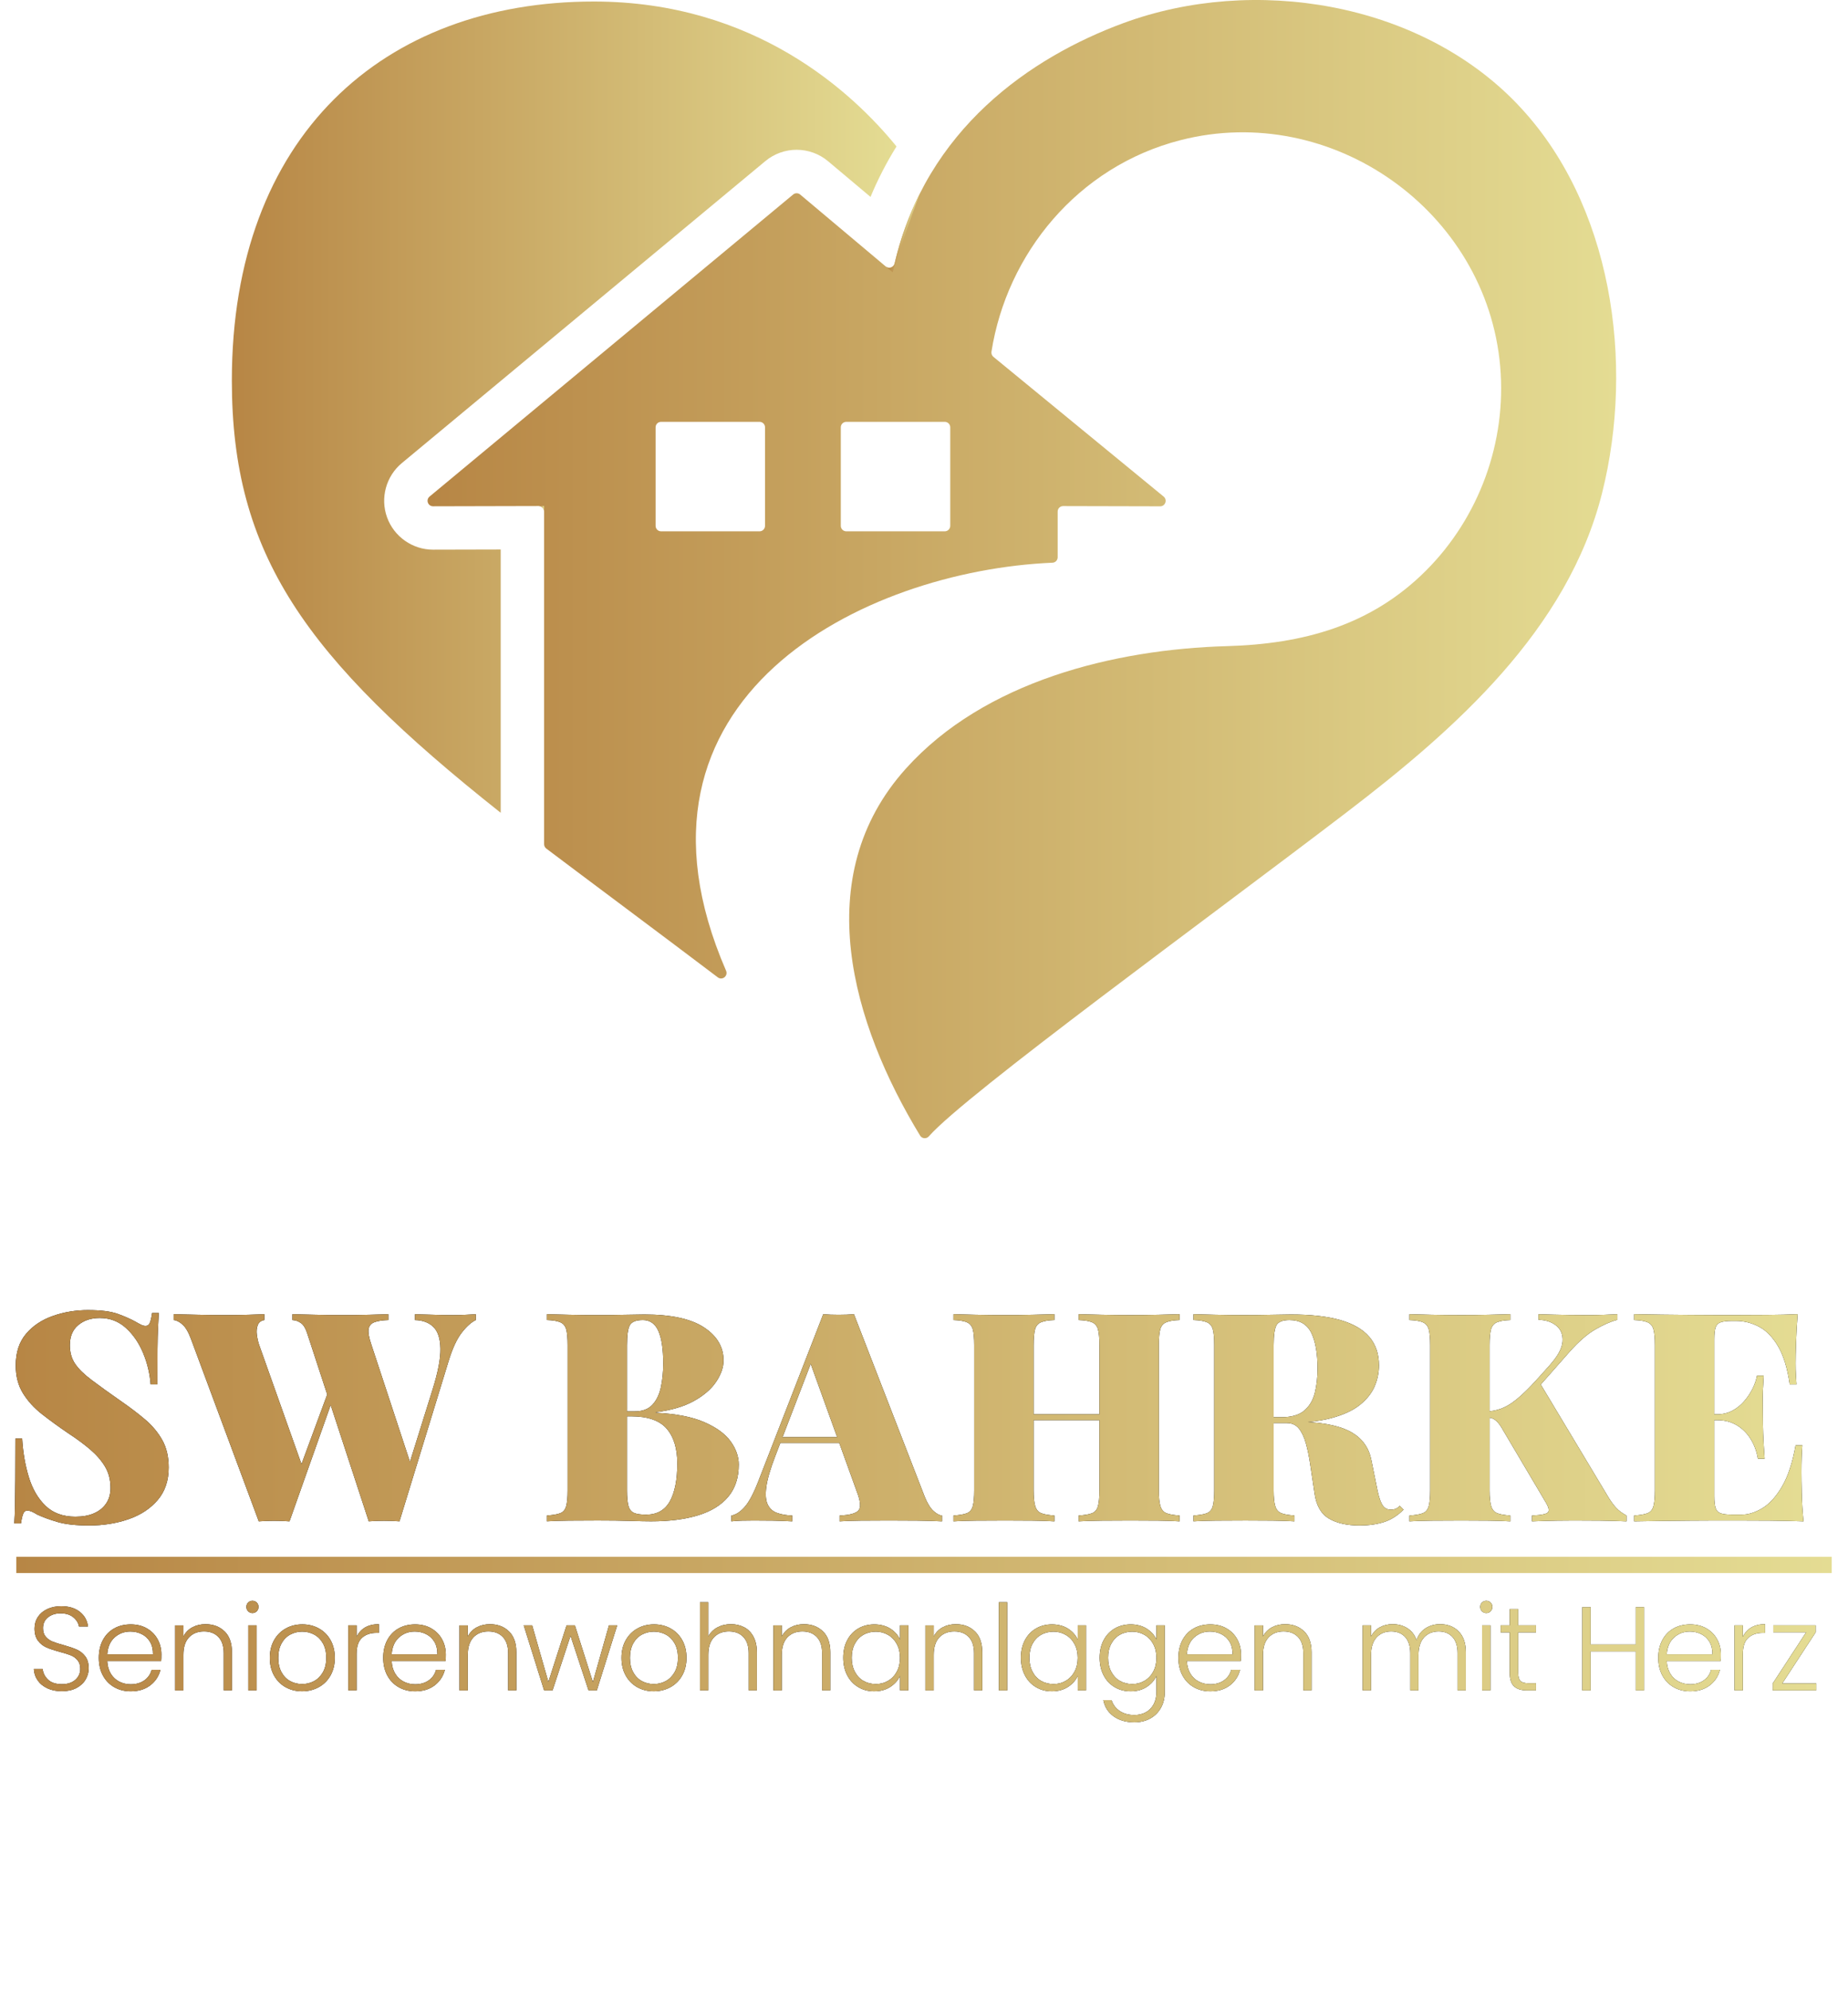
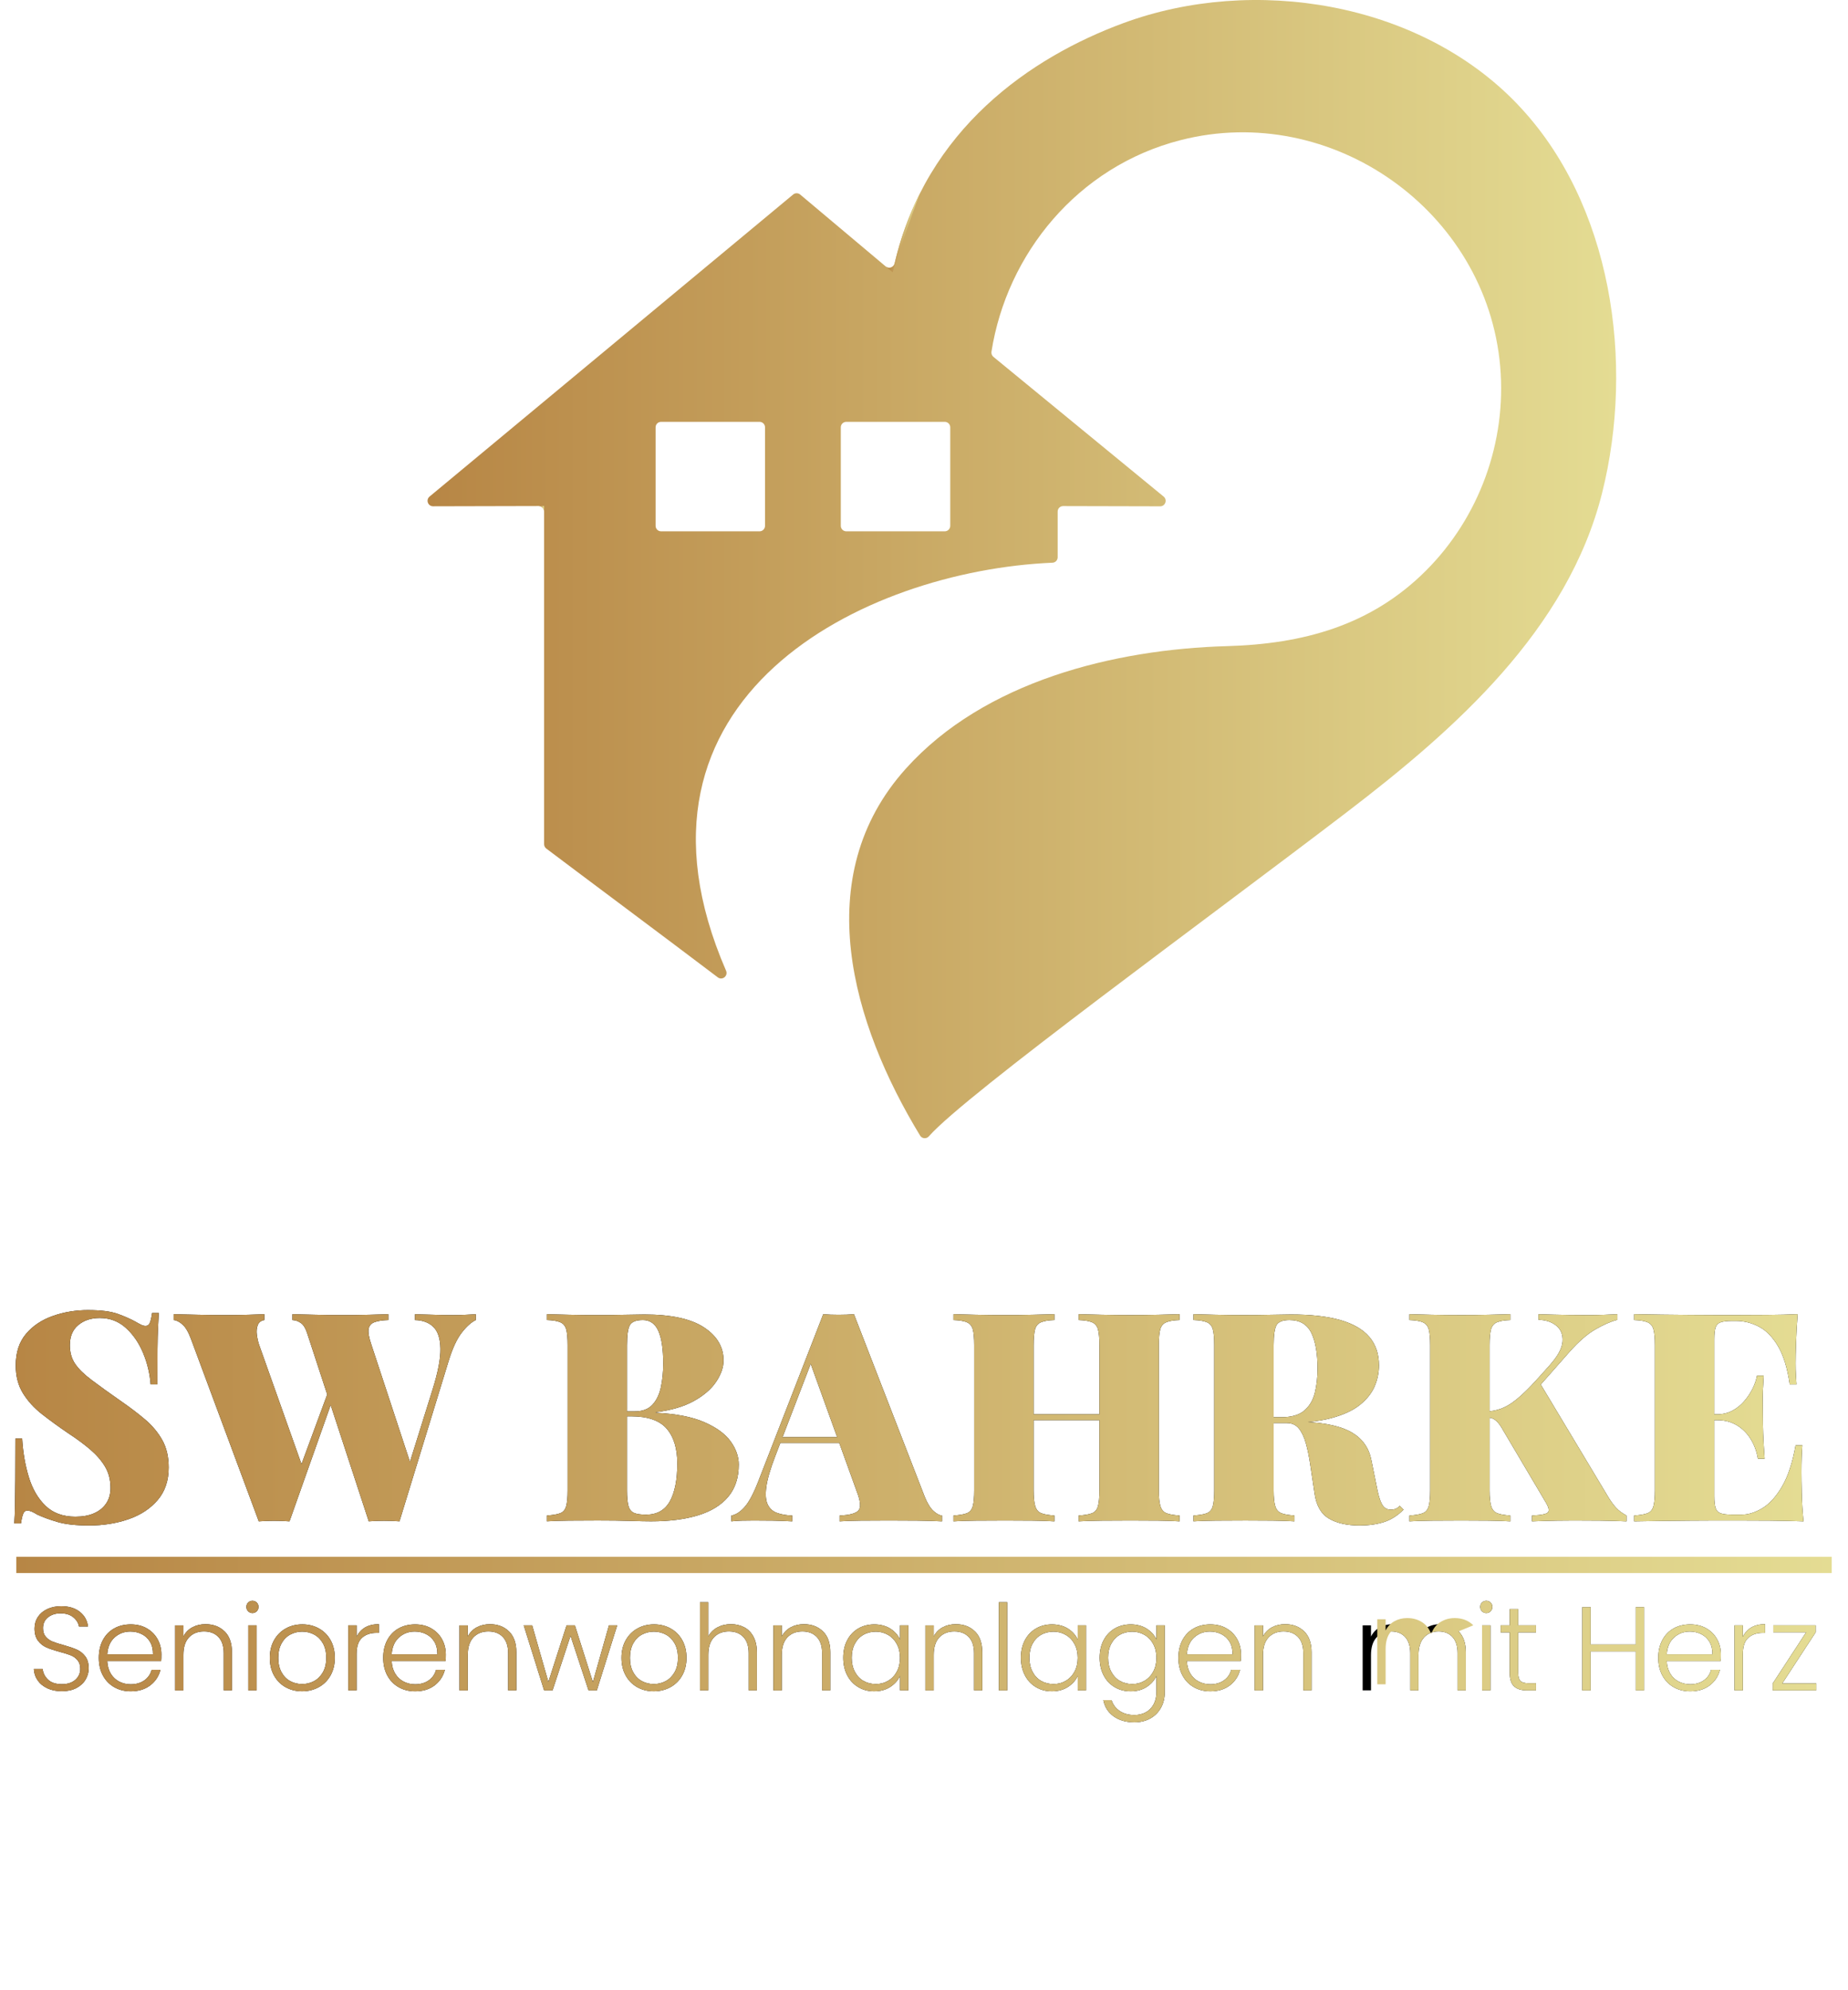
<svg xmlns="http://www.w3.org/2000/svg" xmlns:xlink="http://www.w3.org/1999/xlink" viewBox="0 0 799.47 860.61">
  <defs>
    <style>      .cls-1 {        fill: url(#Unbenannter_Verlauf_5-6);      }      .cls-1, .cls-2, .cls-3, .cls-4, .cls-5, .cls-6, .cls-7, .cls-8, .cls-9, .cls-10, .cls-11, .cls-12, .cls-13, .cls-14, .cls-15, .cls-16, .cls-17, .cls-18, .cls-19, .cls-20, .cls-21, .cls-22, .cls-23, .cls-24, .cls-25, .cls-26, .cls-27, .cls-28, .cls-29, .cls-30, .cls-31, .cls-32, .cls-33, .cls-34, .cls-35, .cls-36, .cls-37, .cls-38, .cls-39, .cls-40 {        stroke-width: 0px;      }      .cls-2 {        fill: url(#Unbenannter_Verlauf_5-27);      }      .cls-3 {        fill: url(#Unbenannter_Verlauf_5-25);      }      .cls-4 {        fill: url(#Unbenannter_Verlauf_5-35);      }      .cls-5 {        fill: url(#Unbenannter_Verlauf_5-26);      }      .cls-6 {        fill: #000;      }      .cls-7 {        fill: url(#Unbenannter_Verlauf_5-23);      }      .cls-41 {        fill: url(#Unbenannter_Verlauf_5-14);        stroke: url(#Unbenannter_Verlauf_5-15);        stroke-miterlimit: 10;        stroke-width: 7.03px;      }      .cls-8 {        fill: url(#Unbenannter_Verlauf_5-41);      }      .cls-9 {        fill: url(#Unbenannter_Verlauf_5-7);      }      .cls-10 {        fill: url(#Unbenannter_Verlauf_5-34);      }      .cls-11 {        fill: url(#Unbenannter_Verlauf_5);      }      .cls-12 {        fill: url(#Unbenannter_Verlauf_5-28);      }      .cls-13 {        fill: url(#Unbenannter_Verlauf_5-21);      }      .cls-14 {        fill: url(#Unbenannter_Verlauf_5-17);      }      .cls-15 {        fill: url(#Unbenannter_Verlauf_5-33);      }      .cls-16 {        fill: url(#Unbenannter_Verlauf_5-10);      }      .cls-17 {        fill: url(#Unbenannter_Verlauf_5-29);      }      .cls-18 {        fill: url(#Unbenannter_Verlauf_5-20);      }      .cls-19 {        fill: url(#Unbenannter_Verlauf_5-39);      }      .cls-20 {        fill: url(#Unbenannter_Verlauf_5-38);      }      .cls-21 {        fill: url(#Unbenannter_Verlauf_5-13);      }      .cls-22 {        fill: url(#Unbenannter_Verlauf_5-9);      }      .cls-23 {        fill: url(#Unbenannter_Verlauf_5-32);      }      .cls-24 {        fill: url(#Unbenannter_Verlauf_5-12);      }      .cls-25 {        fill: url(#Unbenannter_Verlauf_5-31);      }      .cls-26 {        fill: url(#Unbenannter_Verlauf_5-30);      }      .cls-27 {        fill: url(#Unbenannter_Verlauf_5-37);      }      .cls-28 {        fill: url(#Unbenannter_Verlauf_5-36);      }      .cls-29 {        fill: url(#Unbenannter_Verlauf_5-22);      }      .cls-30 {        fill: url(#Unbenannter_Verlauf_5-11);      }      .cls-31 {        fill: url(#Unbenannter_Verlauf_5-19);      }      .cls-32 {        fill: url(#Unbenannter_Verlauf_5-5);      }      .cls-33 {        fill: url(#Unbenannter_Verlauf_5-3);      }      .cls-34 {        fill: url(#Unbenannter_Verlauf_5-18);      }      .cls-35 {        fill: url(#Unbenannter_Verlauf_5-40);      }      .cls-36 {        fill: url(#Unbenannter_Verlauf_5-4);      }      .cls-37 {        fill: url(#Unbenannter_Verlauf_5-24);      }      .cls-38 {        fill: url(#Unbenannter_Verlauf_5-16);      }      .cls-39 {        fill: url(#Unbenannter_Verlauf_5-8);      }      .cls-40 {        fill: url(#Unbenannter_Verlauf_5-2);      }    </style>
    <linearGradient id="Unbenannter_Verlauf_5" data-name="Unbenannter Verlauf 5" x1="184.97" y1="246.09" x2="699.17" y2="246.09" gradientUnits="userSpaceOnUse">
      <stop offset="0" stop-color="#b78645" />
      <stop offset="1" stop-color="#e4dc93" />
    </linearGradient>
    <linearGradient id="Unbenannter_Verlauf_5-2" data-name="Unbenannter Verlauf 5" x1="185.83" y1="171.16" x2="290.75" y2="171.16" xlink:href="#Unbenannter_Verlauf_5" />
    <linearGradient id="Unbenannter_Verlauf_5-3" data-name="Unbenannter Verlauf 5" x1="383.19" y1="100.89" x2="397.78" y2="100.89" xlink:href="#Unbenannter_Verlauf_5" />
    <linearGradient id="Unbenannter_Verlauf_5-4" data-name="Unbenannter Verlauf 5" x1="233.01" y1="219.99" x2="235.39" y2="219.99" xlink:href="#Unbenannter_Verlauf_5" />
    <linearGradient id="Unbenannter_Verlauf_5-5" data-name="Unbenannter Verlauf 5" x1="100.3" y1="176.07" x2="387.84" y2="176.07" xlink:href="#Unbenannter_Verlauf_5" />
    <linearGradient id="Unbenannter_Verlauf_5-6" data-name="Unbenannter Verlauf 5" x1="6.2" y1="613.11" x2="780.22" y2="613.11" xlink:href="#Unbenannter_Verlauf_5" />
    <linearGradient id="Unbenannter_Verlauf_5-7" data-name="Unbenannter Verlauf 5" x1="6.2" y1="613.11" x2="780.22" y2="613.11" xlink:href="#Unbenannter_Verlauf_5" />
    <linearGradient id="Unbenannter_Verlauf_5-8" data-name="Unbenannter Verlauf 5" x1="6.2" y1="613.11" x2="780.22" y2="613.11" xlink:href="#Unbenannter_Verlauf_5" />
    <linearGradient id="Unbenannter_Verlauf_5-9" data-name="Unbenannter Verlauf 5" x1="6.2" y1="613.11" x2="780.22" y2="613.11" xlink:href="#Unbenannter_Verlauf_5" />
    <linearGradient id="Unbenannter_Verlauf_5-10" data-name="Unbenannter Verlauf 5" x1="6.2" y1="613.11" x2="780.22" y2="613.11" xlink:href="#Unbenannter_Verlauf_5" />
    <linearGradient id="Unbenannter_Verlauf_5-11" data-name="Unbenannter Verlauf 5" x1="6.2" y1="613.11" x2="780.22" y2="613.11" xlink:href="#Unbenannter_Verlauf_5" />
    <linearGradient id="Unbenannter_Verlauf_5-12" data-name="Unbenannter Verlauf 5" x1="6.2" y1="613.11" x2="780.22" y2="613.11" xlink:href="#Unbenannter_Verlauf_5" />
    <linearGradient id="Unbenannter_Verlauf_5-13" data-name="Unbenannter Verlauf 5" x1="6.2" y1="613.11" x2="780.22" y2="613.11" xlink:href="#Unbenannter_Verlauf_5" />
    <linearGradient id="Unbenannter_Verlauf_5-14" data-name="Unbenannter Verlauf 5" x1="7.06" y1="676.73" x2="792.41" y2="676.73" xlink:href="#Unbenannter_Verlauf_5" />
    <linearGradient id="Unbenannter_Verlauf_5-15" data-name="Unbenannter Verlauf 5" x1="7.06" y1="676.73" x2="792.41" y2="676.73" xlink:href="#Unbenannter_Verlauf_5" />
    <linearGradient id="Unbenannter_Verlauf_5-16" data-name="Unbenannter Verlauf 5" x1="14.65" y1="718.51" x2="785.75" y2="718.51" xlink:href="#Unbenannter_Verlauf_5" />
    <linearGradient id="Unbenannter_Verlauf_5-17" data-name="Unbenannter Verlauf 5" x1="14.65" y1="718.51" x2="785.75" y2="718.51" xlink:href="#Unbenannter_Verlauf_5" />
    <linearGradient id="Unbenannter_Verlauf_5-18" data-name="Unbenannter Verlauf 5" x1="14.65" y1="718.51" x2="785.75" y2="718.51" xlink:href="#Unbenannter_Verlauf_5" />
    <linearGradient id="Unbenannter_Verlauf_5-19" data-name="Unbenannter Verlauf 5" x1="14.65" y1="718.51" x2="785.75" y2="718.51" xlink:href="#Unbenannter_Verlauf_5" />
    <linearGradient id="Unbenannter_Verlauf_5-20" data-name="Unbenannter Verlauf 5" x1="14.65" y1="718.51" x2="785.75" y2="718.51" xlink:href="#Unbenannter_Verlauf_5" />
    <linearGradient id="Unbenannter_Verlauf_5-21" data-name="Unbenannter Verlauf 5" x1="14.65" y1="718.51" x2="785.75" y2="718.51" xlink:href="#Unbenannter_Verlauf_5" />
    <linearGradient id="Unbenannter_Verlauf_5-22" data-name="Unbenannter Verlauf 5" x1="14.65" y1="718.51" x2="785.75" y2="718.51" xlink:href="#Unbenannter_Verlauf_5" />
    <linearGradient id="Unbenannter_Verlauf_5-23" data-name="Unbenannter Verlauf 5" x1="14.65" y1="718.51" x2="785.75" y2="718.51" xlink:href="#Unbenannter_Verlauf_5" />
    <linearGradient id="Unbenannter_Verlauf_5-24" data-name="Unbenannter Verlauf 5" x1="14.65" y1="718.51" x2="785.75" y2="718.51" xlink:href="#Unbenannter_Verlauf_5" />
    <linearGradient id="Unbenannter_Verlauf_5-25" data-name="Unbenannter Verlauf 5" x1="14.65" y1="718.51" x2="785.75" y2="718.51" xlink:href="#Unbenannter_Verlauf_5" />
    <linearGradient id="Unbenannter_Verlauf_5-26" data-name="Unbenannter Verlauf 5" x1="14.65" y1="718.51" x2="785.75" y2="718.51" xlink:href="#Unbenannter_Verlauf_5" />
    <linearGradient id="Unbenannter_Verlauf_5-27" data-name="Unbenannter Verlauf 5" x1="14.65" y1="718.51" x2="785.75" y2="718.51" xlink:href="#Unbenannter_Verlauf_5" />
    <linearGradient id="Unbenannter_Verlauf_5-28" data-name="Unbenannter Verlauf 5" x1="14.65" y1="718.51" x2="785.75" y2="718.51" xlink:href="#Unbenannter_Verlauf_5" />
    <linearGradient id="Unbenannter_Verlauf_5-29" data-name="Unbenannter Verlauf 5" x1="14.65" y1="718.51" x2="785.75" y2="718.51" xlink:href="#Unbenannter_Verlauf_5" />
    <linearGradient id="Unbenannter_Verlauf_5-30" data-name="Unbenannter Verlauf 5" x1="14.65" y1="718.51" x2="785.75" y2="718.51" xlink:href="#Unbenannter_Verlauf_5" />
    <linearGradient id="Unbenannter_Verlauf_5-31" data-name="Unbenannter Verlauf 5" x1="14.65" y1="718.51" x2="785.75" y2="718.51" xlink:href="#Unbenannter_Verlauf_5" />
    <linearGradient id="Unbenannter_Verlauf_5-32" data-name="Unbenannter Verlauf 5" x1="14.65" y1="718.51" x2="785.75" y2="718.51" xlink:href="#Unbenannter_Verlauf_5" />
    <linearGradient id="Unbenannter_Verlauf_5-33" data-name="Unbenannter Verlauf 5" x1="14.65" y1="718.51" x2="785.75" y2="718.51" xlink:href="#Unbenannter_Verlauf_5" />
    <linearGradient id="Unbenannter_Verlauf_5-34" data-name="Unbenannter Verlauf 5" x1="14.65" y1="718.51" x2="785.75" y2="718.51" xlink:href="#Unbenannter_Verlauf_5" />
    <linearGradient id="Unbenannter_Verlauf_5-35" data-name="Unbenannter Verlauf 5" x1="14.65" y1="718.51" x2="785.75" y2="718.51" xlink:href="#Unbenannter_Verlauf_5" />
    <linearGradient id="Unbenannter_Verlauf_5-36" data-name="Unbenannter Verlauf 5" x1="14.65" y1="718.51" x2="785.75" y2="718.51" xlink:href="#Unbenannter_Verlauf_5" />
    <linearGradient id="Unbenannter_Verlauf_5-37" data-name="Unbenannter Verlauf 5" x1="14.65" y1="718.51" x2="785.75" y2="718.51" xlink:href="#Unbenannter_Verlauf_5" />
    <linearGradient id="Unbenannter_Verlauf_5-38" data-name="Unbenannter Verlauf 5" x1="14.65" y1="718.51" x2="785.75" y2="718.51" xlink:href="#Unbenannter_Verlauf_5" />
    <linearGradient id="Unbenannter_Verlauf_5-39" data-name="Unbenannter Verlauf 5" x1="14.65" y1="718.51" x2="785.75" y2="718.51" xlink:href="#Unbenannter_Verlauf_5" />
    <linearGradient id="Unbenannter_Verlauf_5-40" data-name="Unbenannter Verlauf 5" x1="14.65" y1="718.51" x2="785.75" y2="718.51" xlink:href="#Unbenannter_Verlauf_5" />
    <linearGradient id="Unbenannter_Verlauf_5-41" data-name="Unbenannter Verlauf 5" x1="14.65" y1="718.51" x2="785.75" y2="718.51" xlink:href="#Unbenannter_Verlauf_5" />
  </defs>
  <g id="Logo">
    <g id="rechts">
      <g>
        <path class="cls-11" d="M656.43,45.02C613.95.69,542.15-10.76,485.86,10.04c-39.85,14.72-85.22,45.69-98.84,103.89-.41,1.73-2.47,2.45-3.83,1.31l-37.03-31.12c-.88-.74-2.16-.74-3.04,0l-157.29,130.62c-1.71,1.42-.7,4.2,1.52,4.2l45.66-.11c1.31,0,2.38,1.06,2.38,2.37v143.86c0,.74.34,1.43.93,1.88,10.68,8.1,53.44,39.95,74.2,55.7,1.95,1.48,4.56-.61,3.59-2.85-51.4-118.5,59.88-172.99,141.19-176.45,1.27-.05,2.26-1.08,2.26-2.35v-19.77c0-1.31,1.07-2.38,2.38-2.37l41.96.1c2.23,0,3.23-2.79,1.51-4.21l-73.64-60.42c-.65-.54-.98-1.38-.85-2.22,6.65-42.25,37.18-80.08,81.83-91.5,65.41-16.73,132.42,30.59,138.26,97.9,2.83,32.52-9.02,65.17-32.11,88.26-23.84,23.84-53.32,31.72-86.06,32.65-48.93,1.39-104.94,15.21-138.9,52.92-42.17,46.81-23.28,110.48,6.11,158.75.83,1.36,2.74,1.52,3.79.32,15.69-17.95,122.43-95.54,181.07-140.38,46.57-35.61,95.34-78.62,110.21-137.93,14.07-56.1,4.39-125.18-36.68-168.04ZM328.59,229.76h-42.6c-1.31,0-2.37-1.06-2.37-2.37v-42.6c0-1.31,1.06-2.37,2.37-2.37h42.6c1.31,0,2.37,1.06,2.37,2.37v42.6c0,1.31-1.06,2.37-2.37,2.37ZM408.72,229.76h-42.61c-1.31,0-2.37-1.06-2.37-2.37v-42.6c0-1.31,1.06-2.37,2.37-2.37h42.61c1.31,0,2.37,1.06,2.37,2.37v42.6c0,1.31-1.06,2.37-2.37,2.37Z" />
        <g>
          <polygon class="cls-40" points="185.83 214.73 290.75 127.59 185.83 214.72 185.83 214.73" />
          <path class="cls-33" d="M384.7,115.79c-.52,0-1.05-.17-1.5-.55l2.99,2.52h.01c.78-3.73,8.14-24.54,11.58-33.74-4.53,9.06-8.2,19.01-10.75,29.91-.27,1.16-1.28,1.86-2.33,1.86Z" />
          <path class="cls-36" d="M235.39,221.18v-2.38h-2.37c1.31,0,2.37,1.07,2.37,2.38Z" />
-           <path class="cls-32" d="M216.6,237.63l-29.2.07h-.05c-8.88,0-16.88-5.61-19.9-13.97-3.02-8.36-.45-17.79,6.38-23.46l157.29-130.62c3.79-3.15,8.59-4.88,13.52-4.88,4.97,0,9.8,1.76,13.61,4.96l18.35,15.42c3.16-7.6,6.91-14.87,11.24-21.82C369,40.16,326.65.66,256.91.66,165.86.66,100.3,58.88,100.3,164.55c0,75.07,31.39,119.67,116.31,186.93v-113.85Z" />
        </g>
      </g>
    </g>
  </g>
  <g id="SW_BAHRKE_Vector" data-name="SW BAHRKE Vector">
    <g>
      <g>
        <path class="cls-6" d="M38.21,566.54c5.48,0,9.74.55,12.78,1.64,3.04,1.1,5.61,2.24,7.72,3.42,1.01.59,1.83,1.03,2.47,1.33.63.3,1.24.44,1.83.44.84,0,1.46-.46,1.83-1.39.38-.93.7-2.32.95-4.18h2.91c-.08,1.77-.19,3.84-.32,6.2-.13,2.36-.21,5.48-.25,9.36-.04,3.88-.06,8.98-.06,15.31h-2.91c-.34-4.64-1.41-9.15-3.23-13.54-1.82-4.38-4.3-8.01-7.47-10.88-3.16-2.87-6.94-4.3-11.33-4.3-3.71,0-6.79,1.01-9.24,3.04-2.45,2.02-3.67,4.94-3.67,8.73,0,3.12.76,5.8,2.28,8.04,1.52,2.24,3.9,4.58,7.15,7.02,3.25,2.45,7.53,5.53,12.84,9.24,3.8,2.62,7.23,5.23,10.31,7.84,3.08,2.62,5.55,5.57,7.4,8.86,1.85,3.29,2.78,7.26,2.78,11.89,0,5.65-1.58,10.33-4.75,14.05-3.16,3.71-7.36,6.48-12.59,8.29-5.23,1.81-10.93,2.72-17.08,2.72-5.74,0-10.31-.51-13.73-1.52-3.42-1.01-6.31-2.07-8.67-3.16-1.86-1.18-3.29-1.77-4.3-1.77-.84,0-1.46.46-1.83,1.39-.38.93-.7,2.32-.95,4.18h-2.91c.17-2.19.27-4.75.32-7.66.04-2.91.08-6.69.13-11.33.04-4.64.06-10.54.06-17.72h2.91c.34,5.91,1.29,11.43,2.85,16.58,1.56,5.15,3.96,9.3,7.21,12.46,3.25,3.16,7.57,4.75,12.97,4.75,3.12,0,5.8-.48,8.04-1.46,2.23-.97,3.99-2.38,5.25-4.24,1.27-1.85,1.9-4.09,1.9-6.71,0-3.54-.8-6.64-2.4-9.3-1.6-2.66-3.78-5.14-6.52-7.47-2.74-2.32-5.93-4.66-9.55-7.02-3.97-2.7-7.68-5.4-11.14-8.1-3.46-2.7-6.22-5.74-8.29-9.11-2.07-3.37-3.1-7.38-3.1-12.02,0-5.57,1.48-10.1,4.43-13.6,2.95-3.5,6.83-6.09,11.64-7.78,4.81-1.69,9.91-2.53,15.31-2.53Z" />
        <path class="cls-6" d="M114.35,568.31v2.53c-1.44.25-2.38.99-2.85,2.21-.46,1.22-.59,2.62-.38,4.18.21,1.56.53,2.97.95,4.24l19.11,53.78-3.54,5.44,15.19-41.13,1.77,3.67-19.36,54.67c-1.01-.08-2.09-.15-3.23-.19-1.14-.04-2.3-.06-3.48-.06-1.1,0-2.21.02-3.35.06-1.14.04-2.21.11-3.23.19l-29.36-78.96c-1.1-2.95-2.32-5.02-3.67-6.2-1.35-1.18-2.61-1.81-3.8-1.9v-2.53c3.04.08,6.6.17,10.69.25,4.09.08,7.99.13,11.71.13s7-.04,9.87-.13c2.87-.08,5.19-.17,6.96-.25ZM205.84,568.31v2.53c-1.94.93-3.97,2.74-6.07,5.44-2.11,2.7-4.01,6.79-5.69,12.27l-21.26,69.34c-1.01-.08-2.09-.15-3.23-.19-1.14-.04-2.3-.06-3.48-.06-1.1,0-2.21.02-3.35.06-1.14.04-2.21.11-3.23.19l-26.57-81.11c-.68-2.19-1.56-3.71-2.66-4.55-1.1-.84-2.36-1.31-3.8-1.39v-2.53c2.87.08,6.24.17,10.12.25,3.88.08,7.8.13,11.77.13s7.7-.04,11.2-.13c3.5-.08,6.31-.17,8.41-.25v2.53c-2.62.08-4.64.4-6.07.95-1.44.55-2.26,1.56-2.47,3.04-.21,1.48.19,3.69,1.2,6.64l17.34,52.64-3.67,7.72,12.78-40.87c2.36-7.51,3.5-13.43,3.42-17.78-.08-4.34-1.1-7.47-3.04-9.36-1.94-1.9-4.6-2.89-7.97-2.97v-2.53c3.21.08,6.05.17,8.54.25,2.49.08,5.17.13,8.04.13,1.69,0,3.42-.04,5.19-.13,1.77-.08,3.29-.17,4.56-.25Z" />
        <path class="cls-6" d="M236.59,568.31c2.45.08,5.67.17,9.68.25,4.01.08,8.04.13,12.08.13s8.27-.04,12.15-.13c3.88-.08,6.62-.13,8.23-.13,11.56,0,20.16,1.86,25.81,5.57,5.65,3.71,8.48,8.48,8.48,14.3,0,2.95-1.06,6.01-3.16,9.17-2.11,3.16-5.31,5.95-9.62,8.35-4.3,2.4-9.79,4.03-16.45,4.87v.25c8.69.42,15.65,1.77,20.88,4.05,5.23,2.28,9.03,5.04,11.39,8.29,2.36,3.25,3.54,6.6,3.54,10.06,0,5.65-1.52,10.29-4.56,13.92-3.04,3.63-7.4,6.31-13.1,8.04-5.69,1.73-12.46,2.59-20.31,2.59-2.02,0-5-.06-8.92-.19-3.92-.13-8.63-.19-14.11-.19-4.22,0-8.33.02-12.34.06-4.01.04-7.23.15-9.68.32v-2.53c2.61-.17,4.56-.51,5.82-1.01,1.27-.51,2.11-1.52,2.53-3.04.42-1.52.63-3.8.63-6.83v-62.76c0-3.12-.21-5.42-.63-6.9-.42-1.47-1.29-2.49-2.59-3.04-1.31-.55-3.23-.86-5.76-.95v-2.53ZM278.09,570.84c-2.87,0-4.73.72-5.57,2.15-.84,1.44-1.27,4.35-1.27,8.73v62.76c0,2.95.21,5.19.63,6.71.42,1.52,1.22,2.53,2.4,3.04,1.18.51,2.91.76,5.19.76,4.72,0,8.16-1.92,10.31-5.76,2.15-3.84,3.23-9.3,3.23-16.39,0-6.5-1.54-11.52-4.62-15.06-3.08-3.54-8.21-5.31-15.38-5.31h-9.24v-2.15h10.88c3.29,0,5.82-.95,7.59-2.85,1.77-1.9,2.99-4.43,3.67-7.59.67-3.16,1.01-6.56,1.01-10.19,0-6.24-.7-10.95-2.09-14.11-1.39-3.16-3.65-4.75-6.77-4.75Z" />
        <path class="cls-6" d="M369.43,568.31l30.62,78.96c1.18,2.87,2.45,4.92,3.8,6.14,1.35,1.22,2.57,1.88,3.67,1.96v2.53c-3.04-.17-6.58-.27-10.63-.32-4.05-.04-8.18-.06-12.4-.06s-8.35.02-12.15.06c-3.8.04-6.83.15-9.11.32v-2.53c4.3-.17,7.02-.91,8.16-2.21,1.14-1.31.86-4.11-.82-8.42l-20.25-56.06,2.53-4.43-17.46,45.43c-2.11,5.49-3.4,9.89-3.86,13.22-.46,3.33-.27,5.88.57,7.66.84,1.77,2.19,3,4.05,3.67,1.85.68,4.05,1.06,6.58,1.14v2.53c-3.12-.17-5.93-.27-8.42-.32-2.49-.04-5.21-.06-8.16-.06-1.6,0-3.31.02-5.12.06-1.81.04-3.35.15-4.62.32v-2.53c1.94-.34,3.86-1.58,5.76-3.73,1.9-2.15,3.86-5.84,5.88-11.07l28.09-72.25c2.02.17,4.24.25,6.64.25s4.62-.08,6.64-.25ZM373.86,621.46v2.53h-37.71l1.27-2.53h36.44Z" />
        <path class="cls-6" d="M412.48,657.9v-2.53c2.61-.17,4.56-.51,5.82-1.01,1.26-.51,2.11-1.52,2.53-3.04.42-1.52.63-3.8.63-6.83v-62.76c0-3.12-.21-5.42-.63-6.9-.42-1.47-1.29-2.49-2.59-3.04-1.31-.55-3.23-.86-5.76-.95v-2.53c2.45.08,5.67.17,9.68.25,4.01.08,8.29.13,12.84.13,3.96,0,7.87-.04,11.71-.13,3.84-.08,6.98-.17,9.43-.25v2.53c-2.53.08-4.45.4-5.76.95-1.31.55-2.17,1.56-2.59,3.04-.42,1.48-.63,3.78-.63,6.9v62.76c0,3.04.23,5.31.7,6.83.46,1.52,1.33,2.53,2.59,3.04s3.16.84,5.69,1.01v2.53c-2.45-.17-5.59-.27-9.43-.32-3.84-.04-7.74-.06-11.71-.06-4.56,0-8.84.02-12.84.06-4.01.04-7.23.15-9.68.32ZM436.39,614.12v-2.53h49.98v2.53h-49.98ZM466.64,657.9v-2.53c2.61-.17,4.56-.51,5.82-1.01,1.27-.51,2.11-1.52,2.53-3.04.42-1.52.63-3.8.63-6.83v-62.76c0-3.12-.21-5.42-.63-6.9-.42-1.47-1.29-2.49-2.59-3.04-1.31-.55-3.23-.86-5.76-.95v-2.53c2.61.08,5.97.17,10.06.25,4.09.08,8.2.13,12.34.13s8.35-.04,12.15-.13c3.8-.08,6.83-.17,9.11-.25v2.53c-2.53.08-4.45.4-5.76.95-1.31.55-2.17,1.56-2.59,3.04-.42,1.48-.63,3.78-.63,6.9v62.76c0,3.04.23,5.31.7,6.83.46,1.52,1.33,2.53,2.59,3.04s3.16.84,5.69,1.01v2.53c-2.28-.17-5.31-.27-9.11-.32-3.8-.04-7.84-.06-12.15-.06s-8.25.02-12.34.06c-4.09.04-7.45.15-10.06.32Z" />
        <path class="cls-6" d="M516.34,568.31c2.45.08,5.67.17,9.68.25,4.01.08,8.04.13,12.08.13s8.27-.04,12.15-.13c3.88-.08,6.62-.13,8.22-.13,8.6,0,15.71.8,21.32,2.4,5.61,1.6,9.81,4.03,12.59,7.28,2.78,3.25,4.18,7.36,4.18,12.34,0,3.12-.63,6.16-1.9,9.11-1.27,2.95-3.42,5.63-6.45,8.04s-7.19,4.3-12.46,5.69c-5.27,1.39-11.96,2.09-20.06,2.09h-12.15v-2.53h10.88c4.3,0,7.57-.95,9.81-2.85,2.23-1.9,3.75-4.43,4.56-7.59.8-3.16,1.2-6.69,1.2-10.57,0-6.66-.91-11.83-2.72-15.5-1.82-3.67-4.96-5.5-9.43-5.5-2.87,0-4.73.72-5.57,2.15-.84,1.44-1.27,4.35-1.27,8.73v62.76c0,3.04.23,5.31.7,6.83.46,1.52,1.33,2.53,2.59,3.04s3.16.84,5.69,1.01v2.53c-2.45-.17-5.59-.27-9.43-.32-3.84-.04-7.74-.06-11.71-.06-4.56,0-8.84.02-12.84.06-4.01.04-7.23.15-9.68.32v-2.53c2.61-.17,4.56-.51,5.82-1.01,1.26-.51,2.11-1.52,2.53-3.04.42-1.52.63-3.8.63-6.83v-62.76c0-3.12-.21-5.42-.63-6.9-.42-1.47-1.29-2.49-2.59-3.04-1.31-.55-3.23-.86-5.76-.95v-2.53ZM542.79,613.23c3.04.09,5.9.25,8.6.51,2.7.25,5.19.49,7.47.7,2.28.21,4.22.36,5.82.44,9.03.42,15.8,1.98,20.31,4.68,4.51,2.7,7.28,6.67,8.29,11.89l2.66,13.16c.67,3.12,1.43,5.27,2.28,6.45.84,1.18,1.98,1.77,3.42,1.77.84,0,1.56-.13,2.15-.38.59-.25,1.18-.67,1.77-1.27l1.64,1.65c-2.62,2.62-5.46,4.41-8.54,5.38-3.08.97-6.56,1.46-10.44,1.46-5.49,0-9.91-.99-13.29-2.97-3.38-1.98-5.44-5.55-6.2-10.69l-1.9-12.65c-.51-3.46-1.14-6.54-1.9-9.24-.76-2.7-1.77-4.83-3.04-6.39-1.27-1.56-3-2.34-5.19-2.34h-13.67l-.25-2.15Z" />
        <path class="cls-6" d="M653.39,568.31v2.53c-2.53.08-4.45.4-5.76.95-1.31.55-2.17,1.56-2.59,3.04-.42,1.48-.63,3.78-.63,6.9v62.76c0,3.04.23,5.31.7,6.83.46,1.52,1.33,2.53,2.59,3.04s3.16.84,5.69,1.01v2.53c-2.45-.17-5.59-.27-9.43-.32-3.84-.04-7.74-.06-11.71-.06-4.56,0-8.84.02-12.84.06-4.01.04-7.23.15-9.68.32v-2.53c2.61-.17,4.56-.51,5.82-1.01,1.26-.51,2.11-1.52,2.53-3.04.42-1.52.63-3.8.63-6.83v-62.76c0-3.12-.21-5.42-.63-6.9-.42-1.47-1.29-2.49-2.59-3.04-1.31-.55-3.23-.86-5.76-.95v-2.53c2.45.08,5.67.17,9.68.25,4.01.08,8.29.13,12.84.13,3.96,0,7.87-.04,11.71-.13,3.84-.08,6.98-.17,9.43-.25ZM699.71,568.31v2.4c-2.87.76-6.05,2.15-9.55,4.18-3.5,2.02-7.23,5.27-11.2,9.74l-23.28,26.45,10.25-13.41,29.99,49.98c1.09,1.77,2.19,3.25,3.29,4.43,1.09,1.18,2.57,2.28,4.43,3.29v2.53c-3.54-.17-7.32-.27-11.33-.32-4.01-.04-7.83-.06-11.45-.06-1.94,0-4.35.02-7.21.06-2.87.04-6.5.15-10.88.32v-2.53c3.96-.17,6.26-.63,6.9-1.39.63-.76.32-2.19-.95-4.3l-18.35-31c-.84-1.52-1.6-2.66-2.28-3.42-.68-.76-1.33-1.31-1.96-1.65-.63-.34-1.46-.55-2.47-.63v-2.66c3.71-.17,7.21-1.41,10.5-3.73,3.29-2.32,7.25-6.09,11.89-11.33l4.3-4.81c3.54-3.96,5.42-7.4,5.63-10.31.21-2.91-.68-5.19-2.66-6.83-1.98-1.64-4.58-2.51-7.78-2.59v-2.4c2.36.08,4.58.15,6.64.19,2.07.04,4.26.08,6.58.13,2.32.04,5.04.06,8.16.06,2.7,0,5.08-.04,7.15-.13,2.07-.08,3.94-.17,5.63-.25Z" />
        <path class="cls-6" d="M777.69,568.31c-.34,4.22-.57,8.29-.7,12.21-.13,3.92-.19,6.94-.19,9.05,0,1.77.04,3.46.13,5.06.08,1.6.17,2.95.25,4.05h-2.91c-1.01-7-2.7-12.51-5.06-16.51-2.36-4.01-5.12-6.83-8.29-8.48-3.16-1.65-6.48-2.47-9.93-2.47h-1.65c-2.19,0-3.84.19-4.93.57-1.1.38-1.83,1.12-2.21,2.21-.38,1.1-.57,2.83-.57,5.19v67.83c0,2.28.19,3.99.57,5.12.38,1.14,1.12,1.9,2.21,2.28,1.09.38,2.74.57,4.93.57h4.18c2.78,0,5.71-.91,8.79-2.72,3.08-1.81,5.93-4.91,8.54-9.3,2.61-4.39,4.6-10.38,5.95-17.97h2.91c-.25,3.04-.38,6.92-.38,11.64,0,2.11.04,5.12.13,9.05.08,3.92.34,7.99.76,12.21-4.3-.17-9.15-.27-14.55-.32-5.4-.04-10.21-.06-14.43-.06h-8.67c-3.5,0-7.3.02-11.39.06-4.09.04-8.22.08-12.4.13-4.18.04-8.12.11-11.83.19v-2.53c2.61-.17,4.56-.51,5.82-1.01,1.26-.51,2.11-1.52,2.53-3.04.42-1.52.63-3.8.63-6.83v-62.76c0-3.12-.21-5.42-.63-6.9-.42-1.47-1.29-2.49-2.59-3.04-1.31-.55-3.23-.86-5.76-.95v-2.53c3.71.08,7.66.15,11.83.19,4.18.04,8.31.08,12.4.13,4.09.04,7.89.06,11.39.06h8.67c3.88,0,8.29-.02,13.22-.06,4.93-.04,9.34-.15,13.22-.32ZM759.35,611.59v2.53h-21.51v-2.53h21.51ZM763.02,594.88c-.34,4.81-.49,8.48-.44,11.01.04,2.53.06,4.85.06,6.96s.04,4.43.13,6.96c.08,2.53.29,6.2.63,11.01h-2.91c-.51-3.12-1.54-5.95-3.1-8.48-1.56-2.53-3.56-4.53-6.01-6.01-2.45-1.47-5.27-2.21-8.48-2.21v-2.53c2.36,0,4.51-.51,6.45-1.52,1.94-1.01,3.65-2.36,5.12-4.05,1.48-1.69,2.7-3.5,3.67-5.44.97-1.94,1.62-3.84,1.96-5.69h2.91Z" />
      </g>
      <g>
        <path class="cls-1" d="M38.21,566.54c5.48,0,9.74.55,12.78,1.64,3.04,1.1,5.61,2.24,7.72,3.42,1.01.59,1.83,1.03,2.47,1.33.63.3,1.24.44,1.83.44.84,0,1.46-.46,1.83-1.39.38-.93.7-2.32.95-4.18h2.91c-.08,1.77-.19,3.84-.32,6.2-.13,2.36-.21,5.48-.25,9.36-.04,3.88-.06,8.98-.06,15.31h-2.91c-.34-4.64-1.41-9.15-3.23-13.54-1.82-4.38-4.3-8.01-7.47-10.88-3.16-2.87-6.94-4.3-11.33-4.3-3.71,0-6.79,1.01-9.24,3.04-2.45,2.02-3.67,4.94-3.67,8.73,0,3.12.76,5.8,2.28,8.04,1.52,2.24,3.9,4.58,7.15,7.02,3.25,2.45,7.53,5.53,12.84,9.24,3.8,2.62,7.23,5.23,10.31,7.84,3.08,2.62,5.55,5.57,7.4,8.86,1.85,3.29,2.78,7.26,2.78,11.89,0,5.65-1.58,10.33-4.75,14.05-3.16,3.71-7.36,6.48-12.59,8.29-5.23,1.81-10.93,2.72-17.08,2.72-5.74,0-10.31-.51-13.73-1.52-3.42-1.01-6.31-2.07-8.67-3.16-1.86-1.18-3.29-1.77-4.3-1.77-.84,0-1.46.46-1.83,1.39-.38.93-.7,2.32-.95,4.18h-2.91c.17-2.19.27-4.75.32-7.66.04-2.91.08-6.69.13-11.33.04-4.64.06-10.54.06-17.72h2.91c.34,5.91,1.29,11.43,2.85,16.58,1.56,5.15,3.96,9.3,7.21,12.46,3.25,3.16,7.57,4.75,12.97,4.75,3.12,0,5.8-.48,8.04-1.46,2.23-.97,3.99-2.38,5.25-4.24,1.27-1.85,1.9-4.09,1.9-6.71,0-3.54-.8-6.64-2.4-9.3-1.6-2.66-3.78-5.14-6.52-7.47-2.74-2.32-5.93-4.66-9.55-7.02-3.97-2.7-7.68-5.4-11.14-8.1-3.46-2.7-6.22-5.74-8.29-9.11-2.07-3.37-3.1-7.38-3.1-12.02,0-5.57,1.48-10.1,4.43-13.6,2.95-3.5,6.83-6.09,11.64-7.78,4.81-1.69,9.91-2.53,15.31-2.53Z" />
        <path class="cls-9" d="M114.35,568.31v2.53c-1.44.25-2.38.99-2.85,2.21-.46,1.22-.59,2.62-.38,4.18.21,1.56.53,2.97.95,4.24l19.11,53.78-3.54,5.44,15.19-41.13,1.77,3.67-19.36,54.67c-1.01-.08-2.09-.15-3.23-.19-1.14-.04-2.3-.06-3.48-.06-1.1,0-2.21.02-3.35.06-1.14.04-2.21.11-3.23.19l-29.36-78.96c-1.1-2.95-2.32-5.02-3.67-6.2-1.35-1.18-2.61-1.81-3.8-1.9v-2.53c3.04.08,6.6.17,10.69.25,4.09.08,7.99.13,11.71.13s7-.04,9.87-.13c2.87-.08,5.19-.17,6.96-.25ZM205.84,568.31v2.53c-1.94.93-3.97,2.74-6.07,5.44-2.11,2.7-4.01,6.79-5.69,12.27l-21.26,69.34c-1.01-.08-2.09-.15-3.23-.19-1.14-.04-2.3-.06-3.48-.06-1.1,0-2.21.02-3.35.06-1.14.04-2.21.11-3.23.19l-26.57-81.11c-.68-2.19-1.56-3.71-2.66-4.55-1.1-.84-2.36-1.31-3.8-1.39v-2.53c2.87.08,6.24.17,10.12.25,3.88.08,7.8.13,11.77.13s7.7-.04,11.2-.13c3.5-.08,6.31-.17,8.41-.25v2.53c-2.62.08-4.64.4-6.07.95-1.44.55-2.26,1.56-2.47,3.04-.21,1.48.19,3.69,1.2,6.64l17.34,52.64-3.67,7.72,12.78-40.87c2.36-7.51,3.5-13.43,3.42-17.78-.08-4.34-1.1-7.47-3.04-9.36-1.94-1.9-4.6-2.89-7.97-2.97v-2.53c3.21.08,6.05.17,8.54.25,2.49.08,5.17.13,8.04.13,1.69,0,3.42-.04,5.19-.13,1.77-.08,3.29-.17,4.56-.25Z" />
        <path class="cls-39" d="M236.59,568.31c2.45.08,5.67.17,9.68.25,4.01.08,8.04.13,12.08.13s8.27-.04,12.15-.13c3.88-.08,6.62-.13,8.23-.13,11.56,0,20.16,1.86,25.81,5.57,5.65,3.71,8.48,8.48,8.48,14.3,0,2.95-1.06,6.01-3.16,9.17-2.11,3.16-5.31,5.95-9.62,8.35-4.3,2.4-9.79,4.03-16.45,4.87v.25c8.69.42,15.65,1.77,20.88,4.05,5.23,2.28,9.03,5.04,11.39,8.29,2.36,3.25,3.54,6.6,3.54,10.06,0,5.65-1.52,10.29-4.56,13.92-3.04,3.63-7.4,6.31-13.1,8.04-5.69,1.73-12.46,2.59-20.31,2.59-2.02,0-5-.06-8.92-.19-3.92-.13-8.63-.19-14.11-.19-4.22,0-8.33.02-12.34.06-4.01.04-7.23.15-9.68.32v-2.53c2.61-.17,4.56-.51,5.82-1.01,1.27-.51,2.11-1.52,2.53-3.04.42-1.52.63-3.8.63-6.83v-62.76c0-3.12-.21-5.42-.63-6.9-.42-1.47-1.29-2.49-2.59-3.04-1.31-.55-3.23-.86-5.76-.95v-2.53ZM278.09,570.84c-2.87,0-4.73.72-5.57,2.15-.84,1.44-1.27,4.35-1.27,8.73v62.76c0,2.95.21,5.19.63,6.71.42,1.52,1.22,2.53,2.4,3.04,1.18.51,2.91.76,5.19.76,4.72,0,8.16-1.92,10.31-5.76,2.15-3.84,3.23-9.3,3.23-16.39,0-6.5-1.54-11.52-4.62-15.06-3.08-3.54-8.21-5.31-15.38-5.31h-9.24v-2.15h10.88c3.29,0,5.82-.95,7.59-2.85,1.77-1.9,2.99-4.43,3.67-7.59.67-3.16,1.01-6.56,1.01-10.19,0-6.24-.7-10.95-2.09-14.11-1.39-3.16-3.65-4.75-6.77-4.75Z" />
        <path class="cls-22" d="M369.43,568.31l30.62,78.96c1.18,2.87,2.45,4.92,3.8,6.14,1.35,1.22,2.57,1.88,3.67,1.96v2.53c-3.04-.17-6.58-.27-10.63-.32-4.05-.04-8.18-.06-12.4-.06s-8.35.02-12.15.06c-3.8.04-6.83.15-9.11.32v-2.53c4.3-.17,7.02-.91,8.16-2.21,1.14-1.31.86-4.11-.82-8.42l-20.25-56.06,2.53-4.43-17.46,45.43c-2.11,5.49-3.4,9.89-3.86,13.22-.46,3.33-.27,5.88.57,7.66.84,1.77,2.19,3,4.05,3.67,1.85.68,4.05,1.06,6.58,1.14v2.53c-3.12-.17-5.93-.27-8.42-.32-2.49-.04-5.21-.06-8.16-.06-1.6,0-3.31.02-5.12.06-1.81.04-3.35.15-4.62.32v-2.53c1.94-.34,3.86-1.58,5.76-3.73,1.9-2.15,3.86-5.84,5.88-11.07l28.09-72.25c2.02.17,4.24.25,6.64.25s4.62-.08,6.64-.25ZM373.86,621.46v2.53h-37.71l1.27-2.53h36.44Z" />
        <path class="cls-16" d="M412.48,657.9v-2.53c2.61-.17,4.56-.51,5.82-1.01,1.26-.51,2.11-1.52,2.53-3.04.42-1.52.63-3.8.63-6.83v-62.76c0-3.12-.21-5.42-.63-6.9-.42-1.47-1.29-2.49-2.59-3.04-1.31-.55-3.23-.86-5.76-.95v-2.53c2.45.08,5.67.17,9.68.25,4.01.08,8.29.13,12.84.13,3.96,0,7.87-.04,11.71-.13,3.84-.08,6.98-.17,9.43-.25v2.53c-2.53.08-4.45.4-5.76.95-1.31.55-2.17,1.56-2.59,3.04-.42,1.48-.63,3.78-.63,6.9v62.76c0,3.04.23,5.31.7,6.83.46,1.52,1.33,2.53,2.59,3.04s3.16.84,5.69,1.01v2.53c-2.45-.17-5.59-.27-9.43-.32-3.84-.04-7.74-.06-11.71-.06-4.56,0-8.84.02-12.84.06-4.01.04-7.23.15-9.68.32ZM436.39,614.12v-2.53h49.98v2.53h-49.98ZM466.64,657.9v-2.53c2.61-.17,4.56-.51,5.82-1.01,1.27-.51,2.11-1.52,2.53-3.04.42-1.52.63-3.8.63-6.83v-62.76c0-3.12-.21-5.42-.63-6.9-.42-1.47-1.29-2.49-2.59-3.04-1.31-.55-3.23-.86-5.76-.95v-2.53c2.61.08,5.97.17,10.06.25,4.09.08,8.2.13,12.34.13s8.35-.04,12.15-.13c3.8-.08,6.83-.17,9.11-.25v2.53c-2.53.08-4.45.4-5.76.95-1.31.55-2.17,1.56-2.59,3.04-.42,1.48-.63,3.78-.63,6.9v62.76c0,3.04.23,5.31.7,6.83.46,1.52,1.33,2.53,2.59,3.04s3.16.84,5.69,1.01v2.53c-2.28-.17-5.31-.27-9.11-.32-3.8-.04-7.84-.06-12.15-.06s-8.25.02-12.34.06c-4.09.04-7.45.15-10.06.32Z" />
        <path class="cls-30" d="M516.34,568.31c2.45.08,5.67.17,9.68.25,4.01.08,8.04.13,12.08.13s8.27-.04,12.15-.13c3.88-.08,6.62-.13,8.22-.13,8.6,0,15.71.8,21.32,2.4,5.61,1.6,9.81,4.03,12.59,7.28,2.78,3.25,4.18,7.36,4.18,12.34,0,3.12-.63,6.16-1.9,9.11-1.27,2.95-3.42,5.63-6.45,8.04s-7.19,4.3-12.46,5.69c-5.27,1.39-11.96,2.09-20.06,2.09h-12.15v-2.53h10.88c4.3,0,7.57-.95,9.81-2.85,2.23-1.9,3.75-4.43,4.56-7.59.8-3.16,1.2-6.69,1.2-10.57,0-6.66-.91-11.83-2.72-15.5-1.82-3.67-4.96-5.5-9.43-5.5-2.87,0-4.73.72-5.57,2.15-.84,1.44-1.27,4.35-1.27,8.73v62.76c0,3.04.23,5.31.7,6.83.46,1.52,1.33,2.53,2.59,3.04s3.16.84,5.69,1.01v2.53c-2.45-.17-5.59-.27-9.43-.32-3.84-.04-7.74-.06-11.71-.06-4.56,0-8.84.02-12.84.06-4.01.04-7.23.15-9.68.32v-2.53c2.61-.17,4.56-.51,5.82-1.01,1.26-.51,2.11-1.52,2.53-3.04.42-1.52.63-3.8.63-6.83v-62.76c0-3.12-.21-5.42-.63-6.9-.42-1.47-1.29-2.49-2.59-3.04-1.31-.55-3.23-.86-5.76-.95v-2.53ZM542.79,613.23c3.04.09,5.9.25,8.6.51,2.7.25,5.19.49,7.47.7,2.28.21,4.22.36,5.82.44,9.03.42,15.8,1.98,20.31,4.68,4.51,2.7,7.28,6.67,8.29,11.89l2.66,13.16c.67,3.12,1.43,5.27,2.28,6.45.84,1.18,1.98,1.77,3.42,1.77.84,0,1.56-.13,2.15-.38.59-.25,1.18-.67,1.77-1.27l1.64,1.65c-2.62,2.62-5.46,4.41-8.54,5.38-3.08.97-6.56,1.46-10.44,1.46-5.49,0-9.91-.99-13.29-2.97-3.38-1.98-5.44-5.55-6.2-10.69l-1.9-12.65c-.51-3.46-1.14-6.54-1.9-9.24-.76-2.7-1.77-4.83-3.04-6.39-1.27-1.56-3-2.34-5.19-2.34h-13.67l-.25-2.15Z" />
        <path class="cls-24" d="M653.39,568.31v2.53c-2.53.08-4.45.4-5.76.95-1.31.55-2.17,1.56-2.59,3.04-.42,1.48-.63,3.78-.63,6.9v62.76c0,3.04.23,5.31.7,6.83.46,1.52,1.33,2.53,2.59,3.04s3.16.84,5.69,1.01v2.53c-2.45-.17-5.59-.27-9.43-.32-3.84-.04-7.74-.06-11.71-.06-4.56,0-8.84.02-12.84.06-4.01.04-7.23.15-9.68.32v-2.53c2.61-.17,4.56-.51,5.82-1.01,1.26-.51,2.11-1.52,2.53-3.04.42-1.52.63-3.8.63-6.83v-62.76c0-3.12-.21-5.42-.63-6.9-.42-1.47-1.29-2.49-2.59-3.04-1.31-.55-3.23-.86-5.76-.95v-2.53c2.45.08,5.67.17,9.68.25,4.01.08,8.29.13,12.84.13,3.96,0,7.87-.04,11.71-.13,3.84-.08,6.98-.17,9.43-.25ZM699.71,568.31v2.4c-2.87.76-6.05,2.15-9.55,4.18-3.5,2.02-7.23,5.27-11.2,9.74l-23.28,26.45,10.25-13.41,29.99,49.98c1.09,1.77,2.19,3.25,3.29,4.43,1.09,1.18,2.57,2.28,4.43,3.29v2.53c-3.54-.17-7.32-.27-11.33-.32-4.01-.04-7.83-.06-11.45-.06-1.94,0-4.35.02-7.21.06-2.87.04-6.5.15-10.88.32v-2.53c3.96-.17,6.26-.63,6.9-1.39.63-.76.32-2.19-.95-4.3l-18.35-31c-.84-1.52-1.6-2.66-2.28-3.42-.68-.76-1.33-1.31-1.96-1.65-.63-.34-1.46-.55-2.47-.63v-2.66c3.71-.17,7.21-1.41,10.5-3.73,3.29-2.32,7.25-6.09,11.89-11.33l4.3-4.81c3.54-3.96,5.42-7.4,5.63-10.31.21-2.91-.68-5.19-2.66-6.83-1.98-1.64-4.58-2.51-7.78-2.59v-2.4c2.36.08,4.58.15,6.64.19,2.07.04,4.26.08,6.58.13,2.32.04,5.04.06,8.16.06,2.7,0,5.08-.04,7.15-.13,2.07-.08,3.94-.17,5.63-.25Z" />
        <path class="cls-21" d="M777.69,568.31c-.34,4.22-.57,8.29-.7,12.21-.13,3.92-.19,6.94-.19,9.05,0,1.77.04,3.46.13,5.06.08,1.6.17,2.95.25,4.05h-2.91c-1.01-7-2.7-12.51-5.06-16.51-2.36-4.01-5.12-6.83-8.29-8.48-3.16-1.65-6.48-2.47-9.93-2.47h-1.65c-2.19,0-3.84.19-4.93.57-1.1.38-1.83,1.12-2.21,2.21-.38,1.1-.57,2.83-.57,5.19v67.83c0,2.28.19,3.99.57,5.12.38,1.14,1.12,1.9,2.21,2.28,1.09.38,2.74.57,4.93.57h4.18c2.78,0,5.71-.91,8.79-2.72,3.08-1.81,5.93-4.91,8.54-9.3,2.61-4.39,4.6-10.38,5.95-17.97h2.91c-.25,3.04-.38,6.92-.38,11.64,0,2.11.04,5.12.13,9.05.08,3.92.34,7.99.76,12.21-4.3-.17-9.15-.27-14.55-.32-5.4-.04-10.21-.06-14.43-.06h-8.67c-3.5,0-7.3.02-11.39.06-4.09.04-8.22.08-12.4.13-4.18.04-8.12.11-11.83.19v-2.53c2.61-.17,4.56-.51,5.82-1.01,1.26-.51,2.11-1.52,2.53-3.04.42-1.52.63-3.8.63-6.83v-62.76c0-3.12-.21-5.42-.63-6.9-.42-1.47-1.29-2.49-2.59-3.04-1.31-.55-3.23-.86-5.76-.95v-2.53c3.71.08,7.66.15,11.83.19,4.18.04,8.31.08,12.4.13,4.09.04,7.89.06,11.39.06h8.67c3.88,0,8.29-.02,13.22-.06,4.93-.04,9.34-.15,13.22-.32ZM759.35,611.59v2.53h-21.51v-2.53h21.51ZM763.02,594.88c-.34,4.81-.49,8.48-.44,11.01.04,2.53.06,4.85.06,6.96s.04,4.43.13,6.96c.08,2.53.29,6.2.63,11.01h-2.91c-.51-3.12-1.54-5.95-3.1-8.48-1.56-2.53-3.56-4.53-6.01-6.01-2.45-1.47-5.27-2.21-8.48-2.21v-2.53c2.36,0,4.51-.51,6.45-1.52,1.94-1.01,3.65-2.36,5.12-4.05,1.48-1.69,2.7-3.5,3.67-5.44.97-1.94,1.62-3.84,1.96-5.69h2.91Z" />
      </g>
    </g>
  </g>
  <g id="Trenner">
    <line class="cls-41" x1="7.06" y1="676.73" x2="792.41" y2="676.73" />
  </g>
  <g id="Einrichtung_Vector" data-name="Einrichtung Vector">
    <g id="Seniorenwohnanlagen_mit_Herz_Kopie" data-name="Seniorenwohnanlagen mit Herz Kopie">
      <g>
        <g>
          <path class="cls-6" d="M20.54,730.1c-1.8-.82-3.22-1.97-4.25-3.45-1.03-1.48-1.58-3.12-1.65-4.94h3.81c.17,1.75.94,3.29,2.32,4.61,1.37,1.32,3.38,1.98,6.02,1.98,2.44,0,4.37-.63,5.79-1.88,1.42-1.25,2.14-2.84,2.14-4.76,0-1.54-.4-2.79-1.18-3.73-.79-.94-1.77-1.65-2.94-2.11-1.17-.46-2.78-.97-4.84-1.52-2.4-.65-4.31-1.29-5.72-1.91-1.41-.62-2.61-1.58-3.6-2.88-1-1.3-1.49-3.07-1.49-5.3,0-1.85.48-3.51,1.44-4.97.96-1.46,2.32-2.6,4.07-3.42s3.76-1.24,6.02-1.24c3.33,0,6.02.82,8.06,2.45,2.04,1.63,3.22,3.73,3.53,6.31h-3.91c-.24-1.48-1.05-2.79-2.42-3.94-1.37-1.15-3.23-1.73-5.56-1.73-2.16,0-3.96.58-5.41,1.73s-2.16,2.72-2.16,4.71c0,1.51.39,2.73,1.18,3.66.79.93,1.78,1.63,2.96,2.11,1.18.48,2.79,1,4.81,1.54,2.33.65,4.22,1.3,5.66,1.93,1.44.64,2.66,1.61,3.66,2.91,1,1.3,1.49,3.06,1.49,5.25,0,1.68-.45,3.28-1.34,4.79-.89,1.51-2.21,2.73-3.96,3.66-1.75.93-3.85,1.39-6.28,1.39s-4.45-.41-6.26-1.24Z" />
          <path class="cls-6" d="M69.73,718.31h-23.33c.1,2.13.62,3.95,1.54,5.46.93,1.51,2.15,2.65,3.66,3.42,1.51.77,3.16,1.16,4.94,1.16,2.33,0,4.3-.57,5.9-1.7s2.65-2.66,3.17-4.58h3.81c-.69,2.75-2.15,4.99-4.4,6.72-2.25,1.73-5.07,2.6-8.47,2.6-2.64,0-5.01-.59-7.11-1.78-2.09-1.18-3.73-2.87-4.92-5.05-1.18-2.18-1.78-4.73-1.78-7.65s.58-5.48,1.75-7.67c1.17-2.2,2.8-3.88,4.89-5.05,2.09-1.17,4.48-1.75,7.16-1.75s5.02.58,7.03,1.75c2.01,1.17,3.55,2.74,4.63,4.71,1.08,1.97,1.62,4.16,1.62,6.57,0,1.24-.03,2.18-.1,2.83ZM64.92,710.02c-.88-1.48-2.07-2.59-3.58-3.35-1.51-.75-3.16-1.13-4.94-1.13-2.68,0-4.96.86-6.85,2.58-1.89,1.72-2.94,4.14-3.14,7.26h19.77c.03-2.09-.39-3.88-1.26-5.36Z" />
          <path class="cls-6" d="M97.15,705.46c2.13,2.08,3.19,5.09,3.19,9.04v16.48h-3.55v-16.07c0-3.05-.76-5.39-2.29-7-1.53-1.61-3.61-2.42-6.26-2.42s-4.88.86-6.49,2.58c-1.61,1.72-2.42,4.24-2.42,7.57v15.35h-3.6v-28.12h3.6v4.79c.89-1.72,2.18-3.03,3.86-3.94,1.68-.91,3.59-1.36,5.72-1.36,3.36,0,6.11,1.04,8.24,3.12Z" />
          <path class="cls-6" d="M107.36,696.78c-.51-.51-.77-1.15-.77-1.91s.26-1.38.77-1.88c.52-.5,1.13-.75,1.85-.75s1.34.25,1.85.75c.51.5.77,1.12.77,1.88s-.26,1.39-.77,1.91c-.52.51-1.13.77-1.85.77s-1.34-.26-1.85-.77ZM111.01,702.86v28.12h-3.6v-28.12h3.6Z" />
          <path class="cls-6" d="M123.55,729.61c-2.11-1.18-3.78-2.87-5-5.05-1.22-2.18-1.83-4.73-1.83-7.65s.62-5.47,1.85-7.65c1.24-2.18,2.92-3.86,5.05-5.05,2.13-1.18,4.51-1.78,7.16-1.78s5.04.59,7.18,1.78c2.15,1.18,3.83,2.87,5.05,5.05,1.22,2.18,1.83,4.73,1.83,7.65s-.62,5.42-1.85,7.62-2.94,3.89-5.1,5.07c-2.16,1.18-4.57,1.78-7.21,1.78s-5.02-.59-7.13-1.78ZM135.83,726.98c1.58-.84,2.86-2.11,3.84-3.81s1.47-3.78,1.47-6.26-.48-4.56-1.44-6.26c-.96-1.7-2.23-2.97-3.81-3.81-1.58-.84-3.3-1.26-5.15-1.26s-3.57.42-5.15,1.26c-1.58.84-2.84,2.11-3.78,3.81-.94,1.7-1.42,3.79-1.42,6.26s.47,4.56,1.42,6.26c.94,1.7,2.2,2.97,3.76,3.81,1.56.84,3.27,1.26,5.12,1.26s3.57-.42,5.15-1.26Z" />
          <path class="cls-6" d="M157.9,703.79c1.63-.96,3.63-1.44,6-1.44v3.76h-.98c-2.61,0-4.7.7-6.28,2.11-1.58,1.41-2.37,3.76-2.37,7.05v15.71h-3.6v-28.12h3.6v5c.79-1.75,2-3.11,3.63-4.07Z" />
          <path class="cls-6" d="M192.77,718.31h-23.33c.1,2.13.62,3.95,1.54,5.46.93,1.51,2.15,2.65,3.66,3.42,1.51.77,3.16,1.16,4.94,1.16,2.33,0,4.3-.57,5.9-1.7s2.65-2.66,3.17-4.58h3.81c-.69,2.75-2.15,4.99-4.4,6.72-2.25,1.73-5.07,2.6-8.47,2.6-2.64,0-5.01-.59-7.11-1.78-2.09-1.18-3.73-2.87-4.92-5.05-1.18-2.18-1.78-4.73-1.78-7.65s.58-5.48,1.75-7.67c1.17-2.2,2.8-3.88,4.89-5.05,2.09-1.17,4.48-1.75,7.16-1.75s5.02.58,7.03,1.75c2.01,1.17,3.55,2.74,4.63,4.71,1.08,1.97,1.62,4.16,1.62,6.57,0,1.24-.03,2.18-.1,2.83ZM187.95,710.02c-.88-1.48-2.07-2.59-3.58-3.35-1.51-.75-3.16-1.13-4.94-1.13-2.68,0-4.96.86-6.85,2.58-1.89,1.72-2.94,4.14-3.14,7.26h19.77c.03-2.09-.39-3.88-1.26-5.36Z" />
          <path class="cls-6" d="M220.19,705.46c2.13,2.08,3.19,5.09,3.19,9.04v16.48h-3.55v-16.07c0-3.05-.76-5.39-2.29-7-1.53-1.61-3.61-2.42-6.26-2.42s-4.88.86-6.49,2.58c-1.61,1.72-2.42,4.24-2.42,7.57v15.35h-3.6v-28.12h3.6v4.79c.89-1.72,2.18-3.03,3.86-3.94,1.68-.91,3.59-1.36,5.72-1.36,3.36,0,6.11,1.04,8.24,3.12Z" />
          <path class="cls-6" d="M267.01,702.86l-8.81,28.12h-3.6l-7.78-23.58-7.78,23.58h-3.66l-8.81-28.12h3.66l7,24.46,7.88-24.46h3.6l7.78,24.51,6.95-24.51h3.55Z" />
          <path class="cls-6" d="M275.69,729.61c-2.11-1.18-3.78-2.87-5-5.05-1.22-2.18-1.83-4.73-1.83-7.65s.62-5.47,1.85-7.65c1.24-2.18,2.92-3.86,5.05-5.05,2.13-1.18,4.51-1.78,7.16-1.78s5.04.59,7.18,1.78c2.15,1.18,3.83,2.87,5.05,5.05,1.22,2.18,1.83,4.73,1.83,7.65s-.62,5.42-1.85,7.62-2.94,3.89-5.1,5.07c-2.16,1.18-4.57,1.78-7.21,1.78s-5.02-.59-7.13-1.78ZM287.97,726.98c1.58-.84,2.86-2.11,3.84-3.81s1.47-3.78,1.47-6.26-.48-4.56-1.44-6.26c-.96-1.7-2.23-2.97-3.81-3.81-1.58-.84-3.3-1.26-5.15-1.26s-3.57.42-5.15,1.26c-1.58.84-2.84,2.11-3.78,3.81-.94,1.7-1.42,3.79-1.42,6.26s.47,4.56,1.42,6.26c.94,1.7,2.2,2.97,3.76,3.81,1.56.84,3.27,1.26,5.12,1.26s3.57-.42,5.15-1.26Z" />
          <path class="cls-6" d="M321.94,703.68c1.7.89,3.04,2.26,4.02,4.09.98,1.84,1.47,4.08,1.47,6.72v16.48h-3.55v-16.07c0-3.05-.76-5.39-2.29-7-1.53-1.61-3.61-2.42-6.26-2.42s-4.88.86-6.49,2.58c-1.61,1.72-2.42,4.24-2.42,7.57v15.35h-3.6v-38.11h3.6v14.78c.89-1.68,2.21-2.99,3.94-3.91,1.73-.93,3.68-1.39,5.84-1.39s4.04.45,5.74,1.34Z" />
          <path class="cls-6" d="M356.02,705.46c2.13,2.08,3.19,5.09,3.19,9.04v16.48h-3.55v-16.07c0-3.05-.76-5.39-2.29-7-1.53-1.61-3.61-2.42-6.26-2.42s-4.88.86-6.49,2.58c-1.61,1.72-2.42,4.24-2.42,7.57v15.35h-3.6v-28.12h3.6v4.79c.89-1.72,2.18-3.03,3.86-3.94,1.68-.91,3.59-1.36,5.72-1.36,3.36,0,6.11,1.04,8.24,3.12Z" />
          <path class="cls-6" d="M366.52,709.27c1.15-2.18,2.75-3.86,4.79-5.05,2.04-1.18,4.35-1.78,6.93-1.78s4.99.62,6.93,1.85c1.94,1.24,3.34,2.81,4.2,4.74v-6.18h3.6v28.12h-3.6v-6.23c-.89,1.92-2.31,3.51-4.25,4.76-1.94,1.25-4.25,1.88-6.93,1.88s-4.83-.6-6.87-1.8c-2.04-1.2-3.64-2.9-4.79-5.1-1.15-2.2-1.73-4.74-1.73-7.62s.57-5.42,1.73-7.6ZM387.97,710.94c-.93-1.72-2.19-3.04-3.79-3.96-1.6-.93-3.36-1.39-5.28-1.39s-3.78.45-5.35,1.34c-1.58.89-2.82,2.19-3.73,3.89-.91,1.7-1.36,3.72-1.36,6.05s.45,4.32,1.36,6.05c.91,1.73,2.15,3.06,3.73,3.96,1.58.91,3.36,1.36,5.35,1.36s3.68-.46,5.28-1.39c1.6-.93,2.86-2.25,3.79-3.97.93-1.72,1.39-3.71,1.39-5.97s-.46-4.26-1.39-5.97Z" />
          <path class="cls-6" d="M421.75,705.46c2.13,2.08,3.19,5.09,3.19,9.04v16.48h-3.55v-16.07c0-3.05-.76-5.39-2.29-7-1.53-1.61-3.61-2.42-6.26-2.42s-4.88.86-6.49,2.58c-1.61,1.72-2.42,4.24-2.42,7.57v15.35h-3.6v-28.12h3.6v4.79c.89-1.72,2.18-3.03,3.86-3.94,1.68-.91,3.59-1.36,5.72-1.36,3.36,0,6.11,1.04,8.24,3.12Z" />
          <path class="cls-6" d="M435.74,692.87v38.11h-3.61v-38.11h3.61Z" />
          <path class="cls-6" d="M443.39,709.27c1.15-2.18,2.75-3.86,4.79-5.05,2.04-1.18,4.35-1.78,6.93-1.78s4.99.62,6.93,1.85c1.94,1.24,3.34,2.81,4.2,4.74v-6.18h3.6v28.12h-3.6v-6.23c-.89,1.92-2.31,3.51-4.25,4.76-1.94,1.25-4.25,1.88-6.93,1.88s-4.83-.6-6.88-1.8c-2.04-1.2-3.64-2.9-4.79-5.1-1.15-2.2-1.73-4.74-1.73-7.62s.57-5.42,1.73-7.6ZM464.84,710.94c-.93-1.72-2.19-3.04-3.79-3.96-1.6-.93-3.36-1.39-5.28-1.39s-3.78.45-5.36,1.34-2.82,2.19-3.73,3.89c-.91,1.7-1.36,3.72-1.36,6.05s.45,4.32,1.36,6.05c.91,1.73,2.15,3.06,3.73,3.96,1.58.91,3.36,1.36,5.36,1.36s3.68-.46,5.28-1.39c1.6-.93,2.86-2.25,3.79-3.97.93-1.72,1.39-3.71,1.39-5.97s-.46-4.26-1.39-5.97Z" />
          <path class="cls-6" d="M496.07,704.3c1.96,1.24,3.36,2.8,4.22,4.69v-6.13h3.6v28.84c0,2.58-.56,4.86-1.67,6.85-1.12,1.99-2.67,3.53-4.66,4.61-1.99,1.08-4.26,1.62-6.8,1.62-3.6,0-6.6-.86-8.99-2.58-2.39-1.72-3.87-4.05-4.45-7h3.55c.62,1.96,1.79,3.52,3.53,4.69s3.85,1.75,6.36,1.75c1.82,0,3.45-.39,4.89-1.16,1.44-.77,2.57-1.91,3.4-3.42s1.24-3.3,1.24-5.36v-6.95c-.89,1.92-2.31,3.51-4.25,4.76-1.94,1.25-4.23,1.88-6.87,1.88s-4.88-.6-6.93-1.8c-2.04-1.2-3.64-2.9-4.79-5.1-1.15-2.2-1.73-4.74-1.73-7.62s.57-5.42,1.73-7.6c1.15-2.18,2.75-3.86,4.79-5.05,2.04-1.18,4.35-1.78,6.93-1.78s4.94.62,6.9,1.85ZM498.9,710.94c-.93-1.72-2.19-3.04-3.79-3.96-1.6-.93-3.36-1.39-5.28-1.39s-3.78.45-5.36,1.34-2.82,2.19-3.73,3.89c-.91,1.7-1.36,3.72-1.36,6.05s.45,4.32,1.36,6.05c.91,1.73,2.15,3.06,3.73,3.96,1.58.91,3.36,1.36,5.36,1.36s3.68-.46,5.28-1.39c1.6-.93,2.86-2.25,3.79-3.97.93-1.72,1.39-3.71,1.39-5.97s-.46-4.26-1.39-5.97Z" />
          <path class="cls-6" d="M536.78,718.31h-23.33c.1,2.13.62,3.95,1.54,5.46s2.14,2.65,3.66,3.42c1.51.77,3.16,1.16,4.94,1.16,2.33,0,4.3-.57,5.9-1.7,1.6-1.13,2.65-2.66,3.17-4.58h3.81c-.69,2.75-2.15,4.99-4.4,6.72-2.25,1.73-5.07,2.6-8.47,2.6-2.64,0-5.01-.59-7.11-1.78-2.09-1.18-3.73-2.87-4.92-5.05-1.18-2.18-1.78-4.73-1.78-7.65s.58-5.48,1.75-7.67c1.17-2.2,2.8-3.88,4.89-5.05,2.09-1.17,4.48-1.75,7.16-1.75s5.02.58,7.03,1.75c2.01,1.17,3.55,2.74,4.63,4.71,1.08,1.97,1.62,4.16,1.62,6.57,0,1.24-.03,2.18-.1,2.83ZM531.96,710.02c-.88-1.48-2.07-2.59-3.58-3.35-1.51-.75-3.16-1.13-4.94-1.13-2.68,0-4.96.86-6.85,2.58s-2.93,4.14-3.14,7.26h19.77c.03-2.09-.39-3.88-1.26-5.36Z" />
          <path class="cls-6" d="M564.2,705.46c2.13,2.08,3.19,5.09,3.19,9.04v16.48h-3.55v-16.07c0-3.05-.76-5.39-2.29-7-1.53-1.61-3.61-2.42-6.26-2.42s-4.88.86-6.49,2.58c-1.61,1.72-2.42,4.24-2.42,7.57v15.35h-3.61v-28.12h3.61v4.79c.89-1.72,2.18-3.03,3.86-3.94,1.68-.91,3.59-1.36,5.72-1.36,3.36,0,6.11,1.04,8.24,3.12Z" />
          <path class="cls-6" d="M631.01,705.46c2.08,2.08,3.12,5.09,3.12,9.04v16.48h-3.55v-16.07c0-3.05-.74-5.39-2.21-7-1.48-1.61-3.48-2.42-6.02-2.42s-4.76.88-6.33,2.63c-1.58,1.75-2.37,4.29-2.37,7.62v15.24h-3.55v-16.07c0-3.05-.74-5.39-2.21-7-1.48-1.61-3.5-2.42-6.08-2.42s-4.75.88-6.33,2.63c-1.58,1.75-2.37,4.29-2.37,7.62v15.24h-3.61v-28.12h3.61v4.84c.89-1.75,2.16-3.08,3.81-3.99,1.65-.91,3.48-1.36,5.51-1.36,2.44,0,4.57.58,6.41,1.75,1.84,1.17,3.17,2.88,3.99,5.15.75-2.23,2.05-3.94,3.89-5.12,1.84-1.18,3.92-1.78,6.26-1.78,3.3,0,5.98,1.04,8.06,3.12Z" />
          <path class="cls-6" d="M641.14,696.78c-.52-.51-.77-1.15-.77-1.91s.26-1.38.77-1.88c.51-.5,1.13-.75,1.85-.75s1.34.25,1.85.75c.52.5.77,1.12.77,1.88s-.26,1.39-.77,1.91c-.51.51-1.13.77-1.85.77s-1.34-.26-1.85-.77ZM644.79,702.86v28.12h-3.61v-28.12h3.61Z" />
          <path class="cls-6" d="M656.78,705.9v17.46c0,1.72.33,2.9.98,3.55.65.65,1.8.98,3.45.98h3.29v3.09h-3.86c-2.54,0-4.43-.59-5.67-1.78-1.24-1.18-1.85-3.13-1.85-5.84v-17.46h-3.91v-3.04h3.91v-7.05h3.66v7.05h7.72v3.04h-7.72Z" />
          <path class="cls-6" d="M711.26,694.98v36h-3.61v-16.84h-19.52v16.84h-3.61v-36h3.61v16.17h19.52v-16.17h3.61Z" />
          <path class="cls-6" d="M744.38,718.31h-23.33c.1,2.13.62,3.95,1.54,5.46s2.14,2.65,3.66,3.42c1.51.77,3.16,1.16,4.94,1.16,2.33,0,4.3-.57,5.9-1.7,1.6-1.13,2.65-2.66,3.17-4.58h3.81c-.69,2.75-2.15,4.99-4.4,6.72-2.25,1.73-5.07,2.6-8.47,2.6-2.64,0-5.01-.59-7.11-1.78-2.09-1.18-3.73-2.87-4.92-5.05-1.18-2.18-1.78-4.73-1.78-7.65s.58-5.48,1.75-7.67c1.17-2.2,2.8-3.88,4.89-5.05,2.09-1.17,4.48-1.75,7.16-1.75s5.02.58,7.03,1.75c2.01,1.17,3.55,2.74,4.63,4.71,1.08,1.97,1.62,4.16,1.62,6.57,0,1.24-.03,2.18-.1,2.83ZM739.57,710.02c-.88-1.48-2.07-2.59-3.58-3.35-1.51-.75-3.16-1.13-4.94-1.13-2.68,0-4.96.86-6.85,2.58s-2.93,4.14-3.14,7.26h19.77c.03-2.09-.39-3.88-1.26-5.36Z" />
          <path class="cls-6" d="M757.61,703.79c1.63-.96,3.63-1.44,6-1.44v3.76h-.98c-2.61,0-4.7.7-6.28,2.11-1.58,1.41-2.37,3.76-2.37,7.05v15.71h-3.61v-28.12h3.61v5c.79-1.75,2-3.11,3.63-4.07Z" />
          <path class="cls-6" d="M771.02,727.99h14.73v2.99h-18.85v-2.99l14.47-22.14h-14.21v-2.99h18.33v2.99l-14.47,22.14Z" />
        </g>
        <g>
          <path class="cls-38" d="M20.54,730.1c-1.8-.82-3.22-1.97-4.25-3.45-1.03-1.48-1.58-3.12-1.65-4.94h3.81c.17,1.75.94,3.29,2.32,4.61,1.37,1.32,3.38,1.98,6.02,1.98,2.44,0,4.37-.63,5.79-1.88,1.42-1.25,2.14-2.84,2.14-4.76,0-1.54-.4-2.79-1.18-3.73-.79-.94-1.77-1.65-2.94-2.11-1.17-.46-2.78-.97-4.84-1.52-2.4-.65-4.31-1.29-5.72-1.91-1.41-.62-2.61-1.58-3.6-2.88-1-1.3-1.49-3.07-1.49-5.3,0-1.85.48-3.51,1.44-4.97.96-1.46,2.32-2.6,4.07-3.42s3.76-1.24,6.02-1.24c3.33,0,6.02.82,8.06,2.45,2.04,1.63,3.22,3.73,3.53,6.31h-3.91c-.24-1.48-1.05-2.79-2.42-3.94-1.37-1.15-3.23-1.73-5.56-1.73-2.16,0-3.96.58-5.41,1.73s-2.16,2.72-2.16,4.71c0,1.51.39,2.73,1.18,3.66.79.93,1.78,1.63,2.96,2.11,1.18.48,2.79,1,4.81,1.54,2.33.65,4.22,1.3,5.66,1.93,1.44.64,2.66,1.61,3.66,2.91,1,1.3,1.49,3.06,1.49,5.25,0,1.68-.45,3.28-1.34,4.79-.89,1.51-2.21,2.73-3.96,3.66-1.75.93-3.85,1.39-6.28,1.39s-4.45-.41-6.26-1.24Z" />
          <path class="cls-14" d="M69.73,718.31h-23.33c.1,2.13.62,3.95,1.54,5.46.93,1.51,2.15,2.65,3.66,3.42,1.51.77,3.16,1.16,4.94,1.16,2.33,0,4.3-.57,5.9-1.7s2.65-2.66,3.17-4.58h3.81c-.69,2.75-2.15,4.99-4.4,6.72-2.25,1.73-5.07,2.6-8.47,2.6-2.64,0-5.01-.59-7.11-1.78-2.09-1.18-3.73-2.87-4.92-5.05-1.18-2.18-1.78-4.73-1.78-7.65s.58-5.48,1.75-7.67c1.17-2.2,2.8-3.88,4.89-5.05,2.09-1.17,4.48-1.75,7.16-1.75s5.02.58,7.03,1.75c2.01,1.17,3.55,2.74,4.63,4.71,1.08,1.97,1.62,4.16,1.62,6.57,0,1.24-.03,2.18-.1,2.83ZM64.92,710.02c-.88-1.48-2.07-2.59-3.58-3.35-1.51-.75-3.16-1.13-4.94-1.13-2.68,0-4.96.86-6.85,2.58-1.89,1.72-2.94,4.14-3.14,7.26h19.77c.03-2.09-.39-3.88-1.26-5.36Z" />
          <path class="cls-34" d="M97.15,705.46c2.13,2.08,3.19,5.09,3.19,9.04v16.48h-3.55v-16.07c0-3.05-.76-5.39-2.29-7-1.53-1.61-3.61-2.42-6.26-2.42s-4.88.86-6.49,2.58c-1.61,1.72-2.42,4.24-2.42,7.57v15.35h-3.6v-28.12h3.6v4.79c.89-1.72,2.18-3.03,3.86-3.94,1.68-.91,3.59-1.36,5.72-1.36,3.36,0,6.11,1.04,8.24,3.12Z" />
          <path class="cls-31" d="M107.36,696.78c-.51-.51-.77-1.15-.77-1.91s.26-1.38.77-1.88c.52-.5,1.13-.75,1.85-.75s1.34.25,1.85.75c.51.5.77,1.12.77,1.88s-.26,1.39-.77,1.91c-.52.51-1.13.77-1.85.77s-1.34-.26-1.85-.77ZM111.01,702.86v28.12h-3.6v-28.12h3.6Z" />
          <path class="cls-18" d="M123.55,729.61c-2.11-1.18-3.78-2.87-5-5.05-1.22-2.18-1.83-4.73-1.83-7.65s.62-5.47,1.85-7.65c1.24-2.18,2.92-3.86,5.05-5.05,2.13-1.18,4.51-1.78,7.16-1.78s5.04.59,7.18,1.78c2.15,1.18,3.83,2.87,5.05,5.05,1.22,2.18,1.83,4.73,1.83,7.65s-.62,5.42-1.85,7.62-2.94,3.89-5.1,5.07c-2.16,1.18-4.57,1.78-7.21,1.78s-5.02-.59-7.13-1.78ZM135.83,726.98c1.58-.84,2.86-2.11,3.84-3.81s1.47-3.78,1.47-6.26-.48-4.56-1.44-6.26c-.96-1.7-2.23-2.97-3.81-3.81-1.58-.84-3.3-1.26-5.15-1.26s-3.57.42-5.15,1.26c-1.58.84-2.84,2.11-3.78,3.81-.94,1.7-1.42,3.79-1.42,6.26s.47,4.56,1.42,6.26c.94,1.7,2.2,2.97,3.76,3.81,1.56.84,3.27,1.26,5.12,1.26s3.57-.42,5.15-1.26Z" />
          <path class="cls-13" d="M157.9,703.79c1.63-.96,3.63-1.44,6-1.44v3.76h-.98c-2.61,0-4.7.7-6.28,2.11-1.58,1.41-2.37,3.76-2.37,7.05v15.71h-3.6v-28.12h3.6v5c.79-1.75,2-3.11,3.63-4.07Z" />
          <path class="cls-29" d="M192.77,718.31h-23.33c.1,2.13.62,3.95,1.54,5.46.93,1.51,2.15,2.65,3.66,3.42,1.51.77,3.16,1.16,4.94,1.16,2.33,0,4.3-.57,5.9-1.7s2.65-2.66,3.17-4.58h3.81c-.69,2.75-2.15,4.99-4.4,6.72-2.25,1.73-5.07,2.6-8.47,2.6-2.64,0-5.01-.59-7.11-1.78-2.09-1.18-3.73-2.87-4.92-5.05-1.18-2.18-1.78-4.73-1.78-7.65s.58-5.48,1.75-7.67c1.17-2.2,2.8-3.88,4.89-5.05,2.09-1.17,4.48-1.75,7.16-1.75s5.02.58,7.03,1.75c2.01,1.17,3.55,2.74,4.63,4.71,1.08,1.97,1.62,4.16,1.62,6.57,0,1.24-.03,2.18-.1,2.83ZM187.95,710.02c-.88-1.48-2.07-2.59-3.58-3.35-1.51-.75-3.16-1.13-4.94-1.13-2.68,0-4.96.86-6.85,2.58-1.89,1.72-2.94,4.14-3.14,7.26h19.77c.03-2.09-.39-3.88-1.26-5.36Z" />
          <path class="cls-7" d="M220.19,705.46c2.13,2.08,3.19,5.09,3.19,9.04v16.48h-3.55v-16.07c0-3.05-.76-5.39-2.29-7-1.53-1.61-3.61-2.42-6.26-2.42s-4.88.86-6.49,2.58c-1.61,1.72-2.42,4.24-2.42,7.57v15.35h-3.6v-28.12h3.6v4.79c.89-1.72,2.18-3.03,3.86-3.94,1.68-.91,3.59-1.36,5.72-1.36,3.36,0,6.11,1.04,8.24,3.12Z" />
          <path class="cls-37" d="M267.01,702.86l-8.81,28.12h-3.6l-7.78-23.58-7.78,23.58h-3.66l-8.81-28.12h3.66l7,24.46,7.88-24.46h3.6l7.78,24.51,6.95-24.51h3.55Z" />
          <path class="cls-3" d="M275.69,729.61c-2.11-1.18-3.78-2.87-5-5.05-1.22-2.18-1.83-4.73-1.83-7.65s.62-5.47,1.85-7.65c1.24-2.18,2.92-3.86,5.05-5.05,2.13-1.18,4.51-1.78,7.16-1.78s5.04.59,7.18,1.78c2.15,1.18,3.83,2.87,5.05,5.05,1.22,2.18,1.83,4.73,1.83,7.65s-.62,5.42-1.85,7.62-2.94,3.89-5.1,5.07c-2.16,1.18-4.57,1.78-7.21,1.78s-5.02-.59-7.13-1.78ZM287.97,726.98c1.58-.84,2.86-2.11,3.84-3.81s1.47-3.78,1.47-6.26-.48-4.56-1.44-6.26c-.96-1.7-2.23-2.97-3.81-3.81-1.58-.84-3.3-1.26-5.15-1.26s-3.57.42-5.15,1.26c-1.58.84-2.84,2.11-3.78,3.81-.94,1.7-1.42,3.79-1.42,6.26s.47,4.56,1.42,6.26c.94,1.7,2.2,2.97,3.76,3.81,1.56.84,3.27,1.26,5.12,1.26s3.57-.42,5.15-1.26Z" />
          <path class="cls-5" d="M321.94,703.68c1.7.89,3.04,2.26,4.02,4.09.98,1.84,1.47,4.08,1.47,6.72v16.48h-3.55v-16.07c0-3.05-.76-5.39-2.29-7-1.53-1.61-3.61-2.42-6.26-2.42s-4.88.86-6.49,2.58c-1.61,1.72-2.42,4.24-2.42,7.57v15.35h-3.6v-38.11h3.6v14.78c.89-1.68,2.21-2.99,3.94-3.91,1.73-.93,3.68-1.39,5.84-1.39s4.04.45,5.74,1.34Z" />
          <path class="cls-2" d="M356.02,705.46c2.13,2.08,3.19,5.09,3.19,9.04v16.48h-3.55v-16.07c0-3.05-.76-5.39-2.29-7-1.53-1.61-3.61-2.42-6.26-2.42s-4.88.86-6.49,2.58c-1.61,1.72-2.42,4.24-2.42,7.57v15.35h-3.6v-28.12h3.6v4.79c.89-1.72,2.18-3.03,3.86-3.94,1.68-.91,3.59-1.36,5.72-1.36,3.36,0,6.11,1.04,8.24,3.12Z" />
          <path class="cls-12" d="M366.52,709.27c1.15-2.18,2.75-3.86,4.79-5.05,2.04-1.18,4.35-1.78,6.93-1.78s4.99.62,6.93,1.85c1.94,1.24,3.34,2.81,4.2,4.74v-6.18h3.6v28.12h-3.6v-6.23c-.89,1.92-2.31,3.51-4.25,4.76-1.94,1.25-4.25,1.88-6.93,1.88s-4.83-.6-6.87-1.8c-2.04-1.2-3.64-2.9-4.79-5.1-1.15-2.2-1.73-4.74-1.73-7.62s.57-5.42,1.73-7.6ZM387.97,710.94c-.93-1.72-2.19-3.04-3.79-3.96-1.6-.93-3.36-1.39-5.28-1.39s-3.78.45-5.35,1.34c-1.58.89-2.82,2.19-3.73,3.89-.91,1.7-1.36,3.72-1.36,6.05s.45,4.32,1.36,6.05c.91,1.73,2.15,3.06,3.73,3.96,1.58.91,3.36,1.36,5.35,1.36s3.68-.46,5.28-1.39c1.6-.93,2.86-2.25,3.79-3.97.93-1.72,1.39-3.71,1.39-5.97s-.46-4.26-1.39-5.97Z" />
          <path class="cls-17" d="M421.75,705.46c2.13,2.08,3.19,5.09,3.19,9.04v16.48h-3.55v-16.07c0-3.05-.76-5.39-2.29-7-1.53-1.61-3.61-2.42-6.26-2.42s-4.88.86-6.49,2.58c-1.61,1.72-2.42,4.24-2.42,7.57v15.35h-3.6v-28.12h3.6v4.79c.89-1.72,2.18-3.03,3.86-3.94,1.68-.91,3.59-1.36,5.72-1.36,3.36,0,6.11,1.04,8.24,3.12Z" />
          <path class="cls-26" d="M435.74,692.87v38.11h-3.61v-38.11h3.61Z" />
          <path class="cls-25" d="M443.39,709.27c1.15-2.18,2.75-3.86,4.79-5.05,2.04-1.18,4.35-1.78,6.93-1.78s4.99.62,6.93,1.85c1.94,1.24,3.34,2.81,4.2,4.74v-6.18h3.6v28.12h-3.6v-6.23c-.89,1.92-2.31,3.51-4.25,4.76-1.94,1.25-4.25,1.88-6.93,1.88s-4.83-.6-6.88-1.8c-2.04-1.2-3.64-2.9-4.79-5.1-1.15-2.2-1.73-4.74-1.73-7.62s.57-5.42,1.73-7.6ZM464.84,710.94c-.93-1.72-2.19-3.04-3.79-3.96-1.6-.93-3.36-1.39-5.28-1.39s-3.78.45-5.36,1.34-2.82,2.19-3.73,3.89c-.91,1.7-1.36,3.72-1.36,6.05s.45,4.32,1.36,6.05c.91,1.73,2.15,3.06,3.73,3.96,1.58.91,3.36,1.36,5.36,1.36s3.68-.46,5.28-1.39c1.6-.93,2.86-2.25,3.79-3.97.93-1.72,1.39-3.71,1.39-5.97s-.46-4.26-1.39-5.97Z" />
          <path class="cls-23" d="M496.07,704.3c1.96,1.24,3.36,2.8,4.22,4.69v-6.13h3.6v28.84c0,2.58-.56,4.86-1.67,6.85-1.12,1.99-2.67,3.53-4.66,4.61-1.99,1.08-4.26,1.62-6.8,1.62-3.6,0-6.6-.86-8.99-2.58-2.39-1.72-3.87-4.05-4.45-7h3.55c.62,1.96,1.79,3.52,3.53,4.69s3.85,1.75,6.36,1.75c1.82,0,3.45-.39,4.89-1.16,1.44-.77,2.57-1.91,3.4-3.42s1.24-3.3,1.24-5.36v-6.95c-.89,1.92-2.31,3.51-4.25,4.76-1.94,1.25-4.23,1.88-6.87,1.88s-4.88-.6-6.93-1.8c-2.04-1.2-3.64-2.9-4.79-5.1-1.15-2.2-1.73-4.74-1.73-7.62s.57-5.42,1.73-7.6c1.15-2.18,2.75-3.86,4.79-5.05,2.04-1.18,4.35-1.78,6.93-1.78s4.94.62,6.9,1.85ZM498.9,710.94c-.93-1.72-2.19-3.04-3.79-3.96-1.6-.93-3.36-1.39-5.28-1.39s-3.78.45-5.36,1.34-2.82,2.19-3.73,3.89c-.91,1.7-1.36,3.72-1.36,6.05s.45,4.32,1.36,6.05c.91,1.73,2.15,3.06,3.73,3.96,1.58.91,3.36,1.36,5.36,1.36s3.68-.46,5.28-1.39c1.6-.93,2.86-2.25,3.79-3.97.93-1.72,1.39-3.71,1.39-5.97s-.46-4.26-1.39-5.97Z" />
          <path class="cls-15" d="M536.78,718.31h-23.33c.1,2.13.62,3.95,1.54,5.46s2.14,2.65,3.66,3.42c1.51.77,3.16,1.16,4.94,1.16,2.33,0,4.3-.57,5.9-1.7,1.6-1.13,2.65-2.66,3.17-4.58h3.81c-.69,2.75-2.15,4.99-4.4,6.72-2.25,1.73-5.07,2.6-8.47,2.6-2.64,0-5.01-.59-7.11-1.78-2.09-1.18-3.73-2.87-4.92-5.05-1.18-2.18-1.78-4.73-1.78-7.65s.58-5.48,1.75-7.67c1.17-2.2,2.8-3.88,4.89-5.05,2.09-1.17,4.48-1.75,7.16-1.75s5.02.58,7.03,1.75c2.01,1.17,3.55,2.74,4.63,4.71,1.08,1.97,1.62,4.16,1.62,6.57,0,1.24-.03,2.18-.1,2.83ZM531.96,710.02c-.88-1.48-2.07-2.59-3.58-3.35-1.51-.75-3.16-1.13-4.94-1.13-2.68,0-4.96.86-6.85,2.58s-2.93,4.14-3.14,7.26h19.77c.03-2.09-.39-3.88-1.26-5.36Z" />
          <path class="cls-10" d="M564.2,705.46c2.13,2.08,3.19,5.09,3.19,9.04v16.48h-3.55v-16.07c0-3.05-.76-5.39-2.29-7-1.53-1.61-3.61-2.42-6.26-2.42s-4.88.86-6.49,2.58c-1.61,1.72-2.42,4.24-2.42,7.57v15.35h-3.61v-28.12h3.61v4.79c.89-1.72,2.18-3.03,3.86-3.94,1.68-.91,3.59-1.36,5.72-1.36,3.36,0,6.11,1.04,8.24,3.12Z" />
-           <path class="cls-4" d="M631.01,705.46c2.08,2.08,3.12,5.09,3.12,9.04v16.48h-3.55v-16.07c0-3.05-.74-5.39-2.21-7-1.48-1.61-3.48-2.42-6.02-2.42s-4.76.88-6.33,2.63c-1.58,1.75-2.37,4.29-2.37,7.62v15.24h-3.55v-16.07c0-3.05-.74-5.39-2.21-7-1.48-1.61-3.5-2.42-6.08-2.42s-4.75.88-6.33,2.63c-1.58,1.75-2.37,4.29-2.37,7.62v15.24h-3.61v-28.12h3.61v4.84c.89-1.75,2.16-3.08,3.81-3.99,1.65-.91,3.48-1.36,5.51-1.36,2.44,0,4.57.58,6.41,1.75,1.84,1.17,3.17,2.88,3.99,5.15.75-2.23,2.05-3.94,3.89-5.12,1.84-1.18,3.92-1.78,6.26-1.78,3.3,0,5.98,1.04,8.06,3.12Z" />
+           <path class="cls-4" d="M631.01,705.46c2.08,2.08,3.12,5.09,3.12,9.04v16.48h-3.55v-16.07c0-3.05-.74-5.39-2.21-7-1.48-1.61-3.48-2.42-6.02-2.42s-4.76.88-6.33,2.63c-1.58,1.75-2.37,4.29-2.37,7.62v15.24h-3.55v-16.07c0-3.05-.74-5.39-2.21-7-1.48-1.61-3.5-2.42-6.08-2.42c-1.58,1.75-2.37,4.29-2.37,7.62v15.24h-3.61v-28.12h3.61v4.84c.89-1.75,2.16-3.08,3.81-3.99,1.65-.91,3.48-1.36,5.51-1.36,2.44,0,4.57.58,6.41,1.75,1.84,1.17,3.17,2.88,3.99,5.15.75-2.23,2.05-3.94,3.89-5.12,1.84-1.18,3.92-1.78,6.26-1.78,3.3,0,5.98,1.04,8.06,3.12Z" />
          <path class="cls-28" d="M641.14,696.78c-.52-.51-.77-1.15-.77-1.91s.26-1.38.77-1.88c.51-.5,1.13-.75,1.85-.75s1.34.25,1.85.75c.52.5.77,1.12.77,1.88s-.26,1.39-.77,1.91c-.51.51-1.13.77-1.85.77s-1.34-.26-1.85-.77ZM644.79,702.86v28.12h-3.61v-28.12h3.61Z" />
          <path class="cls-27" d="M656.78,705.9v17.46c0,1.72.33,2.9.98,3.55.65.65,1.8.98,3.45.98h3.29v3.09h-3.86c-2.54,0-4.43-.59-5.67-1.78-1.24-1.18-1.85-3.13-1.85-5.84v-17.46h-3.91v-3.04h3.91v-7.05h3.66v7.05h7.72v3.04h-7.72Z" />
          <path class="cls-20" d="M711.26,694.98v36h-3.61v-16.84h-19.52v16.84h-3.61v-36h3.61v16.17h19.52v-16.17h3.61Z" />
          <path class="cls-19" d="M744.38,718.31h-23.33c.1,2.13.62,3.95,1.54,5.46s2.14,2.65,3.66,3.42c1.51.77,3.16,1.16,4.94,1.16,2.33,0,4.3-.57,5.9-1.7,1.6-1.13,2.65-2.66,3.17-4.58h3.81c-.69,2.75-2.15,4.99-4.4,6.72-2.25,1.73-5.07,2.6-8.47,2.6-2.64,0-5.01-.59-7.11-1.78-2.09-1.18-3.73-2.87-4.92-5.05-1.18-2.18-1.78-4.73-1.78-7.65s.58-5.48,1.75-7.67c1.17-2.2,2.8-3.88,4.89-5.05,2.09-1.17,4.48-1.75,7.16-1.75s5.02.58,7.03,1.75c2.01,1.17,3.55,2.74,4.63,4.71,1.08,1.97,1.62,4.16,1.62,6.57,0,1.24-.03,2.18-.1,2.83ZM739.57,710.02c-.88-1.48-2.07-2.59-3.58-3.35-1.51-.75-3.16-1.13-4.94-1.13-2.68,0-4.96.86-6.85,2.58s-2.93,4.14-3.14,7.26h19.77c.03-2.09-.39-3.88-1.26-5.36Z" />
          <path class="cls-35" d="M757.61,703.79c1.63-.96,3.63-1.44,6-1.44v3.76h-.98c-2.61,0-4.7.7-6.28,2.11-1.58,1.41-2.37,3.76-2.37,7.05v15.71h-3.61v-28.12h3.61v5c.79-1.75,2-3.11,3.63-4.07Z" />
          <path class="cls-8" d="M771.02,727.99h14.73v2.99h-18.85v-2.99l14.47-22.14h-14.21v-2.99h18.33v2.99l-14.47,22.14Z" />
        </g>
      </g>
    </g>
  </g>
</svg>